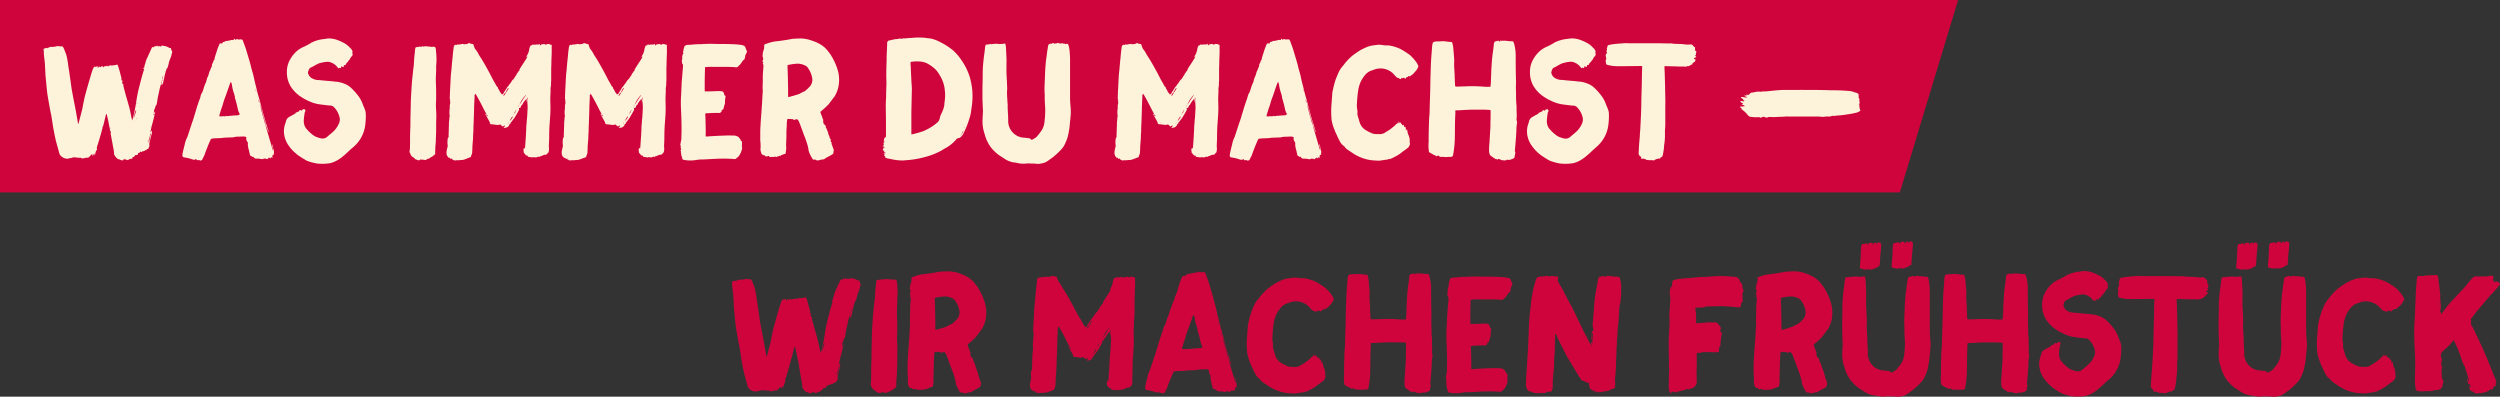
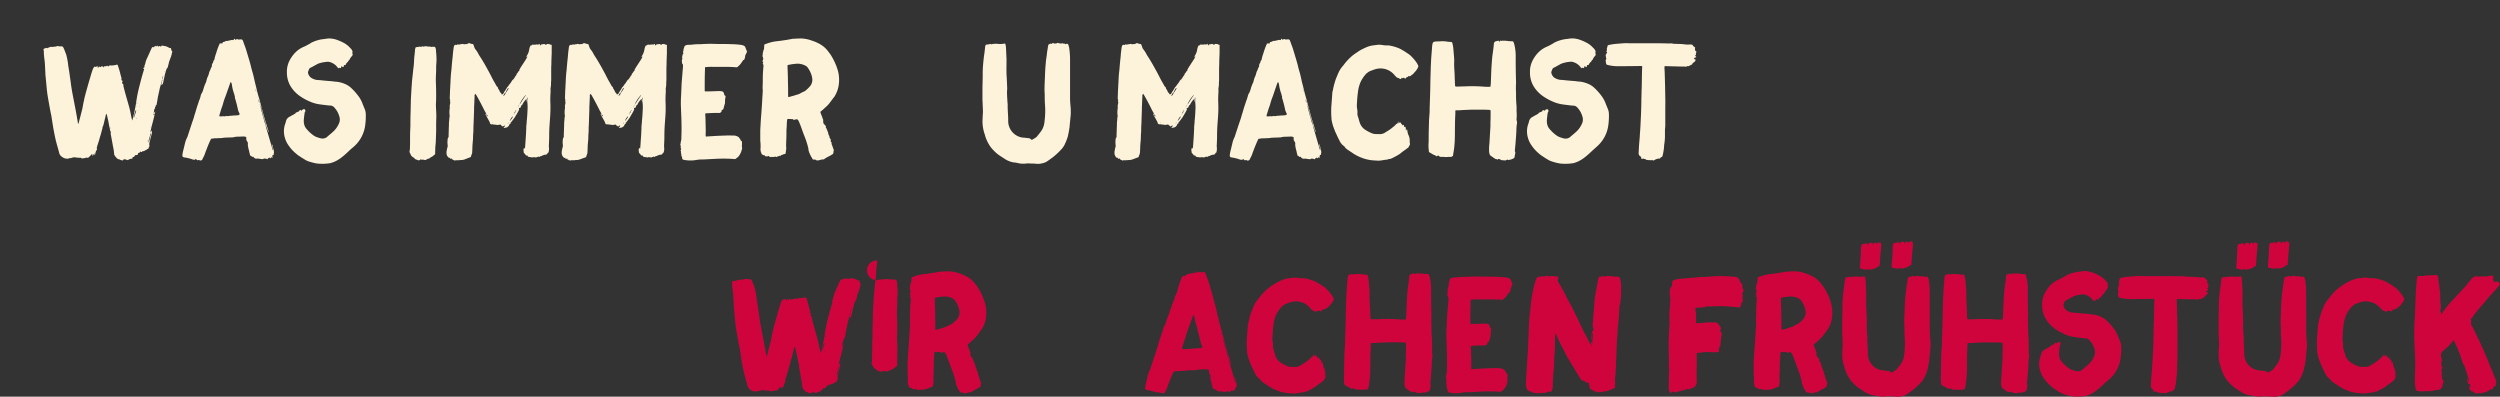
<svg xmlns="http://www.w3.org/2000/svg" viewBox="0 0 1429.08 226.74">
  <rect x="0" y="0" width="1429.08" height="226.74" fill="#333333" stroke="none" />
  <defs>
    <style>.cls-1{fill:#d0043c;}.cls-2{fill:#fcf3da;}</style>
  </defs>
  <g id="Ebene_2" data-name="Ebene 2">
    <g id="Ebene_1-2" data-name="Ebene 1">
      <path class="cls-1" d="M492,162.5l-.57,2.4c-.1.58-.48,1.15-.58,1.73-.38.19-.1.67-.38,1s-.29.76-.39,1c-.19,1-.48,1.83-.67,2.79-.1.19-.19.48-.48.57s-.19.19,0,.29l-.38.58c-.29.86-.48,1.72-.77,2.68-.29,1.54-.67,3.08-1,4.61a2.07,2.07,0,0,1-.87,1.44.13.13,0,0,1-.19,0,11.93,11.93,0,0,1,.39-2,1.36,1.36,0,0,0,.09-1.06,4.88,4.88,0,0,0,.58-2.3,6.66,6.66,0,0,0-.58,2.3,1,1,0,0,0-.09,1.06c-.39.09-.39.48-.39.76l-.86,3c-.38,1.92-.86,3.84-1.25,5.76-.19,1.34-.38,2.59-.67,3.94-.1.28-.48.09-.48.47a1,1,0,0,1-.38.87c0,.38.19.67-.29,1a1,1,0,0,0-.19.58l-.29,1.92c.29-.39.57-.68.86-1.06,0,.38,0,.48-.09.57-.48,2.5-1.16,5-1.83,7.49-.29,1.06-.48,2.21-.77,3.36a1.23,1.23,0,0,0,.1.48,10.23,10.23,0,0,1,.58-1.15c0,.1-.1.19,0,.19a3.88,3.88,0,0,1-.1,2.31c-.29,1-.58,2-.77,3.07a7.66,7.66,0,0,1-.38,1.44,4.57,4.57,0,0,0-.1,1.63,1.07,1.07,0,0,1-.29,1.15c-.09,0-.09.19-.09.39s-.1.28-.19.38c-.48.19-1,.29-1.16.86-.48-.28-.67.29-1.15.39-.19.09-.38.29-.57.19a.66.66,0,0,0-.68.29.45.45,0,0,1-.67.09c-.19-.28-.38-.19-.48,0a.83.83,0,0,1-.86.58.42.42,0,0,0-.29.38c-.19.68-.29.87-.86.87a.91.91,0,0,0-1.16.67.78.78,0,0,1-1,.38l-.28,1a7,7,0,0,0-1.35.19l-.48.2c-.19.09-.38.29-.67.48a21.34,21.34,0,0,0-2.11-.58c-.29,0-.58.58-1,.77l-1.25-.38c-.38,0-.58-.58-1-.29a4.55,4.55,0,0,1-1.06-.67l-.76-.87-.58-.86a2.84,2.84,0,0,1-.19-.77,20.31,20.31,0,0,0-.48-3.46L456.84,210c0-.1-.1-.2-.1-.29-.09-.48.29-1.06-.09-1.63a3.62,3.62,0,0,1-.39-1.44c-.09-.58-.28-1.16-.38-1.73l-.58-3.07c-.28-1.06-.48-2.21-.76-3.27-.1-.09-.1-.29-.2-.48-.19.19-.28.19-.28.29l-1.44,5.95c-.1.29-.2.58-.29.77a1.87,1.87,0,0,0-.29,1,1.89,1.89,0,0,1-.19.77c-.39,1.44-.67,2.78-1.15,4.13-.48,1.82-1.06,3.64-1.64,5.37-.28,1.06-.38,1.06-.09,2a4.38,4.38,0,0,0-1,2.4c-.1.38-.1.67-.48,1v-1.06a3.29,3.29,0,0,0-.87,1.44c-.19.1-.28,0-.28-.19a4.71,4.71,0,0,1,.09-.48v-.1h-.86a3.87,3.87,0,0,1-1.25,1.54,1.3,1.3,0,0,1-1.44.29.47.47,0,0,0-.29-.1c-.38.67-1.05.19-1.53.48a1.08,1.08,0,0,1-1.06-.09,1.12,1.12,0,0,0-1-.2,18,18,0,0,1-2.21-.19,4.76,4.76,0,0,0-2.3.19,2.12,2.12,0,0,1-1.35.2c-.19,0-.38.28-.67.28a5,5,0,0,1-3.74-1.15,3.47,3.47,0,0,1-1.44-2.21c-.58-2.2-1.25-4.41-1.82-6.62-.58-2.4-1.06-5-1.54-7.49L422.86,199c-.1-.58-.29-1.15-.39-1.73-.67-3.46-1.24-6.82-1.82-10.27l-.29-2.31-.86-9.12v-.48c-.1-1.82-.19-3.74-.29-5.66-.1-1.53-.38-3-.48-4.51a10.27,10.27,0,0,1-.19-1.82,3.77,3.77,0,0,0-.19-1.44c0-.2.09-.39.09-.68l1.63-.57a1.71,1.71,0,0,0,.39.29,5.47,5.47,0,0,1,.77-.39l.67-.29c.29,0,.57-.19.77-.19a6.31,6.31,0,0,0,1.24.1,2.37,2.37,0,0,1,1.16-.19c.48.09.86-.39,1.34-.29a5.49,5.49,0,0,1,1.25.19c.38,0,.67-.1,1-.1a1.43,1.43,0,0,1,1.05.77c.58,1.15,1.06,2.5,1.54,3.75a37.55,37.55,0,0,1,1.25,6.52l.57,3.55.87,6c.48,4.13,1.34,8.16,2.11,12.19.57,3,1.15,6,1.63,8.93a21.26,21.26,0,0,1,.38,2.5c.29,0,.29-.1.39-.29.67-2.69,1.44-5.47,2.11-8.26.29-1.34.48-2.68.77-4a13,13,0,0,0,.38-1.92l.87-3.26c.86-3.07,1.72-6.24,2.68-9.31.29-1.25.77-2.5,1.16-3.75a6.36,6.36,0,0,1,1-1.82l1,.09c.28-.09.48-.38.67-.48.48.29,0,.77.38,1,.39,0,.29-.38.48-.57s.29-.29.48,0,.58.29.67.09a1.16,1.16,0,0,1,1.06-.38,5.17,5.17,0,0,1,.48.77l.19-.48a.75.75,0,0,1,.67-.29,1.75,1.75,0,0,0,1.35-.38,5.4,5.4,0,0,1,.38.48h.29a1.46,1.46,0,0,1,1.73-.48c.19,0,.38-.29.67,0,.09,0,.38-.2.57-.2.68-.09,1.44,0,1.92-.47a1.93,1.93,0,0,1,.68,1c.48,1.54,1,3.07,1.34,4.7a21.58,21.58,0,0,1,.67,2.69l-.29.29c0,.1.1.29.2.29.57.09.67.57.48,1.05a.71.71,0,0,0,.19,1,.72.72,0,0,1,.38.87,3.58,3.58,0,0,0,.19,1.05c1.06,4.13,2.31,8.16,3.36,12.2.48,1.82.77,3.64,1.16,5.47l.38,1.44a5.69,5.69,0,0,1,.29-1c.38-1.64.86-3.36,1.15-5,.29-1.45.58-2.88.77-4.23a87.06,87.06,0,0,1,2-9.89c.77-3,1.54-5.95,2.5-8.92a.85.85,0,0,0,.1-.48h-.58c.38-.2.1-.87.67-.87.1,0,.19-.29.1-.38a1.33,1.33,0,0,1,.19-1.06,12,12,0,0,0,.48-1.73,11,11,0,0,1,.58-1.63c1-2.2,2-4.41,3.07-6.72a4.54,4.54,0,0,1,.86-.28c0,.19.1.28.19.57,0-.67.48-.77.77-1.15l.58.48c.09-.29.19-.58.67-.58a2.5,2.5,0,0,0,.48.58c.19-.1.29-.29.48-.38l1.05.28c.2-.09.29-.28.48-.48a1.91,1.91,0,0,1,1.25.2c.1.09.39,0,.58,0a9.67,9.67,0,0,1,2.49,1,.74.74,0,0,0,.87,0,11.44,11.44,0,0,1,.38,1.54A3.1,3.1,0,0,0,492,162.5ZM456.84,206c-.1-.09-.1-.09-.19-.09s-.1-.1-.1-.19c0,.09-.09.09,0,.09s0,.19.1.19h.19c-.1.2-.1.39-.19.48.09.1.09.1.19.1Zm14.49-10.07c-.67.47-.48,1.24-.86,1.82-.1.86-.67,1.73-.48,2.78,0-.19.19-.29.19-.48a8.57,8.57,0,0,1,.77-2.2A11.06,11.06,0,0,0,471.33,195.91Zm-.28,6.62s-.1,0-.1.09v.1l.1-.1Zm.38-2c0,.29-.1.39-.1.58C471.53,201,471.62,200.8,471.43,200.51Zm0-7.39.1-.09h-.1Zm.19.58c0-.1,0-.1-.09-.2l-.1.1v.19A.32.32,0,0,0,471.62,193.7Zm.19-1.63c0-.2.1-.29.1-.39-.29.19-.38.39-.1.77C472,192.26,471.81,192.16,471.81,192.07Zm.58,5-.1.09.1.1v-.19Zm.29-.77-.1-.1-.09.1a.09.09,0,0,1,.09.09A.09.09,0,0,0,472.68,196.29Zm.38-2.69H473v.48h.09Zm.29-1h-.1v.1h.1Zm4.32,20.74c-.19.09-.29.28,0,.48Zm.67-.48c-.09,0-.09-.1-.09-.1h-.1V213C478.25,213,478.25,213,478.34,212.9Zm1.15-3.27c-.38,1.54-.86,3.07-1.15,4.61,0,.1.1.19.1.29.77-1.35.67-3,1.25-4.32a3.2,3.2,0,0,0,.09-1.06C479.59,209.44,479.49,209.54,479.49,209.63Zm.2-3.65-.1-.09a.09.09,0,0,1-.1.09.1.1,0,0,1,.1.1A.1.1,0,0,0,479.69,206Zm.19-.76c0-.1,0-.1-.1-.2v.29Zm.67-3.17-.1-.1v.19Zm.86-3.07c.1-.39.48-.58.1-.87,0-.09-.1-.09-.1-.09C481,198.3,481.32,198.59,481.41,199Zm.68-4.9c0,.1,0,.19.09,0Zm3.64-12.48v0Zm1.35-6.14H487v.09C487.08,175.55,487.08,175.55,487.08,175.46Zm.38-1.63c0,.09-.1.19-.19.28C487.46,174.11,487.65,174.11,487.46,173.83Z" />
-       <path class="cls-1" d="M501.1,160.2c.57-.1,1-.48,1.44-.2.09,0,.19,0,.19-.09a1.45,1.45,0,0,1,1.25-.1,2.2,2.2,0,0,0,.76-.09c.29-.2.58-.29.87,0,.09.09.29,0,.29,0a2.51,2.51,0,0,1,1.44-.2,2.75,2.75,0,0,1,.86.2,4.58,4.58,0,0,1,1.63.09,3.75,3.75,0,0,0,1.06,0,2.58,2.58,0,0,1,1.44.19,4.83,4.83,0,0,1,.48,2.31,42.21,42.21,0,0,1,.29,4.89c0,1.15-.1,2.4-.2,3.55v2.69c-.09,1.92-.19,3.84-.19,5.76.1,2.5.19,5,.19,7.49,0,1.73,0,3.36-.09,5.09-.1,1,0,2,0,3.07.09,1.53.19,3.07.19,4.61s-.1,3-.1,4.41v4.32c-.09,1.73-.09,3.36-.19,5.09,0,1.34-.19,2.59-.29,3.94,0,1.05-.09,2.11-.09,3.16a1.29,1.29,0,0,1-.77,1.44,4,4,0,0,0-.67.58,1.53,1.53,0,0,1-.67.38c-.1.1-.29.1-.39.19l-1.15.87c-.58-.19-.86.19-1.25.38a1.48,1.48,0,0,1-1.53.2,1.61,1.61,0,0,0-.68-.1.57.57,0,0,1-.67,0,.61.61,0,0,0-.86.1c-.19.38-.67.09-1,.38-.58-.58-1.63-.38-2.11-1.15a2,2,0,0,0-.87-.68,3.81,3.81,0,0,1-1.34-1.43c-.1-.2-.1-.39-.19-.58a2.16,2.16,0,0,1-.39-2,1.36,1.36,0,0,0,.1-.67c.1-2.4.1-4.8.1-7.2,0-1.92.09-3.93.19-5.85,0-2.5,0-5,.09-7.39.1-2.79.1-5.57.2-8.26.19-3.46.38-7,.67-10.46.19-2.12.48-4.23.67-6.44.19-1,.29-2.2.38-3.36.1-1.43.1-2.88.29-4.31s.29-2.69.38-3.94A2.22,2.22,0,0,0,501.1,160.2Z" />
+       <path class="cls-1" d="M501.1,160.2c.57-.1,1-.48,1.44-.2.09,0,.19,0,.19-.09a1.45,1.45,0,0,1,1.25-.1,2.2,2.2,0,0,0,.76-.09c.29-.2.58-.29.87,0,.09.09.29,0,.29,0a2.51,2.51,0,0,1,1.44-.2,2.75,2.75,0,0,1,.86.2,4.58,4.58,0,0,1,1.63.09,3.75,3.75,0,0,0,1.06,0,2.58,2.58,0,0,1,1.44.19,4.83,4.83,0,0,1,.48,2.31,42.21,42.21,0,0,1,.29,4.89c0,1.15-.1,2.4-.2,3.55v2.69c-.09,1.92-.19,3.84-.19,5.76.1,2.5.19,5,.19,7.49,0,1.73,0,3.36-.09,5.09-.1,1,0,2,0,3.07.09,1.53.19,3.07.19,4.61s-.1,3-.1,4.41v4.32a1.29,1.29,0,0,1-.77,1.44,4,4,0,0,0-.67.58,1.53,1.53,0,0,1-.67.38c-.1.1-.29.1-.39.19l-1.15.87c-.58-.19-.86.19-1.25.38a1.48,1.48,0,0,1-1.53.2,1.61,1.61,0,0,0-.68-.1.57.57,0,0,1-.67,0,.61.61,0,0,0-.86.1c-.19.38-.67.09-1,.38-.58-.58-1.63-.38-2.11-1.15a2,2,0,0,0-.87-.68,3.81,3.81,0,0,1-1.34-1.43c-.1-.2-.1-.39-.19-.58a2.16,2.16,0,0,1-.39-2,1.36,1.36,0,0,0,.1-.67c.1-2.4.1-4.8.1-7.2,0-1.92.09-3.93.19-5.85,0-2.5,0-5,.09-7.39.1-2.79.1-5.57.2-8.26.19-3.46.38-7,.67-10.46.19-2.12.48-4.23.67-6.44.19-1,.29-2.2.38-3.36.1-1.43.1-2.88.29-4.31s.29-2.69.38-3.94A2.22,2.22,0,0,0,501.1,160.2Z" />
      <path class="cls-1" d="M563.3,183.23a18,18,0,0,1-1.92,4.71c-.1.29-.38.48-.58.77l-.57.76c-.77,1.06-1.54,2.12-2.4,3.17a31.6,31.6,0,0,1-2.59,2.5c-.67.67-1.35,1.15-2.11,1.82a1.33,1.33,0,0,0,.09.58,21,21,0,0,0,.87,2.21l.28,1.05a8.94,8.94,0,0,1,.48,1.06.4.4,0,0,0,0,.76h.1c-.38.29-.38.39,0,.77l-.1-.09.29.86c.1.29.29.19.48.1a9,9,0,0,0,.58,1c.09.19.19.48-.1.67l.1.09v-.09a6.6,6.6,0,0,1,1,2.21,4.52,4.52,0,0,1,.48,1.53c.1.1,0,.19,0,.29a2.94,2.94,0,0,1,.67,1.73,1.11,1.11,0,0,0,.29.57,1.27,1.27,0,0,1,.39,1.25.68.68,0,0,0,.38.87c.1,0,.1.28.1.38a2.11,2.11,0,0,0,.28,1.34c.29.77.48,1.44.77,2.12a2.43,2.43,0,0,1,.19,1.15.09.09,0,0,0-.09.09c-.1,1.83-.29,1.63-1.54,2.4a14.1,14.1,0,0,1-1.25.68,14.1,14.1,0,0,0-2.3,1.34,1.52,1.52,0,0,1-1.15.38,4.63,4.63,0,0,0-1.15.2,7.31,7.31,0,0,1-2,.38.55.55,0,0,1-.38-.1c-.39-.48-1-.38-1.54-.38a3.21,3.21,0,0,0-.57-.1c-.2-.48-.58-1-.87-1.53a16.42,16.42,0,0,1-1.53-3.56c-.1-.47-.1-.95-.2-1.43a46.75,46.75,0,0,0-2.3-7.11c-.58-1.44-1.06-2.88-1.63-4.41-.39-1.16-.87-2.31-1.35-3.46-.19-.48-.48-.86-.67-1.25l-1-.29c-.1.1-.29.29-.39.29-.48.1-1.05.29-1.44-.29-.09-.09-.29,0-.48,0a22.21,22.21,0,0,0-2.49-.09c-.39.48-.29,1-.39,1.53a19.83,19.83,0,0,0-.09,2.31c-.1,1.25-.19,2.4-.19,3.65,0,1.53,0,3.07-.1,4.6,0,1.06-.1,2.21-.1,3.27v.09a6.42,6.42,0,0,1-.09,2.69,7.9,7.9,0,0,1-.19,1.44.57.57,0,0,1-.68.48c-.48,0-.86.39-1.34.48a1.13,1.13,0,0,0-1,.77c-.19-.1-.29-.48-.48-.29-.38.39-1.06.19-1.44.67,0,0-.19.1-.29,0-.77-.38-1.63.19-2.4,0a.46.46,0,0,0-.48,0c-.67.29-1.15-.09-1.53-.57l-1,.29a5.54,5.54,0,0,1-1.16-.2l-.28-.57c-.39.09-.87.09-1.06-.19s-.77-.49-.77-1v-.1a4.89,4.89,0,0,1-.38-2.88,31.8,31.8,0,0,0-.19-4.13v-4.89c0-1.44.09-2.88.19-4.32.09-2.31.29-4.61.48-6.92.09-1.92.29-3.84.38-5.66.1-2.3.29-4.51.39-6.81,0-.48-.1-1.06-.1-1.54,0-1.15.1-2.4.1-3.55,0-1.63,0-3.36.09-5l.29-3.84a1.58,1.58,0,0,0-.48-1.44c.1-.2.29-.29.29-.48a.32.32,0,0,0,0-.39.66.66,0,0,1-.19-1,2,2,0,0,0,0-1.92,1.8,1.8,0,0,1,0-1.44v-1c0-.28.38-.48.28-.86-.09-.1,0-.29,0-.38.68-.87.39-1.92.58-2.88,0-.1-.1-.2-.1-.39a2.53,2.53,0,0,1,1.16-.57,23.26,23.26,0,0,1,5.56-1.44c1.73-.2,3.36-.39,5.09-.68,1.44-.19,2.88-.48,4.42-.76h.09c1.63-.1,3.27-.2,5-.2a19,19,0,0,1,5.76,1.06,23.36,23.36,0,0,1,4.52,1.92,14.8,14.8,0,0,1,5.27,4.8,14,14,0,0,1,1.73,2.5,33.52,33.52,0,0,1,3.27,7.39,18.58,18.58,0,0,1,.86,5.08A19.29,19.29,0,0,1,563.3,183.23Zm-14.78-4.89a12.24,12.24,0,0,0-.58-2.69,14.82,14.82,0,0,0-2-3.84,3.14,3.14,0,0,0-1-1,9.9,9.9,0,0,0-4.71-1.34,21,21,0,0,0-2.4.19c-1.15.1-2.21.38-3.45.57a16.3,16.3,0,0,0,0,2.21c.09,2.5.19,4.9.19,7.39.09,2.69.09,5.38.09,8.07a.71.71,0,0,0,.29.67c.87-.19,1.63-.48,2.5-.67l2.69-.87c.19-.09.38-.09.67-.19.86-.48,1.82-1,2.78-1.44a1.86,1.86,0,0,0,.77-.38,18.1,18.1,0,0,0,3.07-3A5.89,5.89,0,0,0,548.52,178.34Zm-10.18,22.84h-.19v.1h.19Zm17.95,6,.2.19v-.19c0-.1-.1-.1-.1-.2A.35.35,0,0,1,556.29,207.14Zm1.44,3.16h.1a.33.33,0,0,1-.1-.28Z" />
-       <path class="cls-1" d="M648.84,158.66v4.9c-.1,2.11-.2,4.22-.2,6.33-.09,1.34-.09,2.59-.09,3.94v5.08a27.72,27.72,0,0,0-.1,2.88c-.09.39-.09.87-.19,1.25,0,.19-.1.39-.1.67a22.55,22.55,0,0,1,0,2.6,50.65,50.65,0,0,0-.09,5.37,69.64,69.64,0,0,1-.1,7.78l-.29,4q-.28,3.73-.28,7.49c0,1.82-.1,3.64-.2,5.37,0,.58.1,1.15.1,1.73a6.24,6.24,0,0,1-.38,2.3,1,1,0,0,1-.39.1,1.39,1.39,0,0,1-1.63,1.06,1.36,1.36,0,0,0-.58.19c-.67.09-1.24.67-1.92.67-.19,0-.38.29-.57.48a.88.88,0,0,0-1.06-.1c-.77.39-1,.29-1.92.19-.38,0-.67-.09-1,.1a.28.28,0,0,1-.38,0c-.67-.29-1.44,0-2.21-.48l-.38-.67c-.2,0-.39.09-.68.09-.09-.19-.28-.28-.38-.57-.19-.1-.29-.39-.38-.48-.77-.38-.58-1.15-.68-1.73a1.68,1.68,0,0,1,.39-1.63c.48.1,0,.48.29.67,0-.09.09-.09.09-.19.19-1.63.29-3.36.39-5,.19-2.21.28-4.51.38-6.72a12.36,12.36,0,0,1,.1-1.92c.19-1.15.09-2.21.28-3.27.2-2.11.29-4.12.39-6.23a25,25,0,0,0-.1-2.69,15.39,15.39,0,0,1,0-2.88.91.91,0,0,0-.09-.48c-.2,0-.29,0-.2.19,0,.58.1,1.25.1,1.82,0,.2-.1.29-.19.48l-.19-1.63c-.2-.19-.29.1-.39.19a11.14,11.14,0,0,0-1.82,2.5c-.19.38-.29.77-.77.86l-.48,1.25c-.29.39-.67,0-.86.39s.09.47.09.76a38.41,38.41,0,0,1-1.92,3.46,14.36,14.36,0,0,1-1.72,2.49c-.29.48-.68.87-1,1.35-.2-.1-.29-.1-.39,0l-.09.09a.35.35,0,0,1,.19.1l.29-.19c-.1.29-.29.57-.39.86a.36.36,0,0,0-.48.19,2.61,2.61,0,0,1-1.82,1.92l-1.63.29c.28-.38.57-.77.76-1.05v-.39h.29l-.09-.09c0,.09-.1.09-.1.09-.58-.09-.86.48-1.34.58-.29-.19-.29-.67-.77-.48a3.88,3.88,0,0,0-.48-.67c-.19,0-.39.09-.58.09a1.36,1.36,0,0,0-.67.1.37.37,0,0,1-.29.09,21.79,21.79,0,0,0-2.4-.28,1.29,1.29,0,0,0-.86-.1,1.23,1.23,0,0,1-1.25-.67c0-.19,0-.48-.1-.58-.38-.77-.76-1.44-1.15-2.11-.48-.86-1-1.73-1.34-2.59V198a1.89,1.89,0,0,1,.57.38,1,1,0,0,0,.48,1c.1.1.29,0,.39,0-.19-.19-.29-.48-.48-.67l-.39-.39a5.55,5.55,0,0,0-.86-1.72c-1.06-2.12-2.11-4.23-3.26-6.34-.68-1.25-1.35-2.49-2.12-3.65-.28.1-.09.29-.19.39-.48.19-.29.67-.29,1.05l-.28,6.43v1.35l-.29,8.45a29.47,29.47,0,0,0-.1,3c0,1.35-.19,2.69-.19,4,0,2.12-.38,4.13-.38,6.24,0,.77-.1,1.54-.1,2.31a4.5,4.5,0,0,1-.48,1.92,3.5,3.5,0,0,0-.29,1.05L599.4,224a6.3,6.3,0,0,1-2.69.48,11.83,11.83,0,0,1-2.59.1c-.1-.1-.19,0-.29.09a.47.47,0,0,1-.77-.19c-.09,0-.19-.09-.19,0-.38.29-.29-.19-.48-.29a.7.7,0,0,0-.38.1,1.38,1.38,0,0,1-.1-.67c-.38-.1-.48.28-.86.28a5.55,5.55,0,0,0-.39-.76c-.19,0-.28.09-.48.19-.48-.19-.48-.86-1-1-.1-.48-.29-.86-.39-1.25a9.84,9.84,0,0,1,0-1.63c.2-.67.2-1.44.48-2.21a3,3,0,0,0,.1-1.63,13,13,0,0,1,.1-3.36c0-.1,0-.29.09-.29.48-.48.39-1.05.39-1.63.09-1.92.09-3.74.19-5.66v-1.25c.09-1.06.19-2.11.29-3.17,0-.48.28-.86.09-1.44a7.22,7.22,0,0,1-.09-1.44,12.33,12.33,0,0,1,.09-1.82,7,7,0,0,0,.1-1.44,3.35,3.35,0,0,1,.09-1.35c.1-.67.39-1.24,0-1.92-.09-.09,0-.28.1-.38s.1-.29,0-.38a3.33,3.33,0,0,1-.19-1.35c.09-1.63.09-3.26.19-4.8.1-1.15.1-2.21.19-3.26.1-2.4.19-4.71.48-7,.19-1.73.29-3.55.48-5.28.1-1.25.29-2.49.39-3.84s.28-2.78.48-4.22a2.72,2.72,0,0,1,.19-.87c.29-.76.57-1,1.44-.76a.52.52,0,0,0,.48-.2c0-.09.19-.19.29-.19a1.15,1.15,0,0,0,1.24,0,2.31,2.31,0,0,0,1.15-.19,2.59,2.59,0,0,1,.87.1,1.73,1.73,0,0,0,1,0,3.68,3.68,0,0,1,1.05,0,1.27,1.27,0,0,1,.39-.29,1.2,1.2,0,0,1,1.15-.19,3.57,3.57,0,0,0,1.34.38.85.85,0,0,1,.77.48c.1.38.29.77.39,1.15a4.45,4.45,0,0,0,.86,1.63,13.78,13.78,0,0,1,1.73,2.79l.48.77c2.11,3.16,3.93,6.52,5.76,9.88l1.92,3.75,1.15,2,1,1.83a1,1,0,0,1,.67.86,3,3,0,0,0,.58,1.06,6.85,6.85,0,0,1,.57,1.24l.87,1.06a.61.61,0,0,1,.09.38,1.16,1.16,0,0,0,1.16-.76c.57-1.06,1.34-2,1.92-3.17.19-.29.57-.58.76-.87.58-1,1.35-1.63,1.83-2.59a2.77,2.77,0,0,1,1-1.15,6.57,6.57,0,0,0,1-1.44c.29-.58,1-1.06,1-1.82a.1.1,0,0,1,.1-.1c.57-.38.67-1.15,1.25-1.54.09,0,.19-.19.19-.28,0-.68.48-1.16.77-1.73l3.16-4.9c.2-.38.39-.76.58-1.15.1-.19.1-.38.19-.48h-.19v.48a1,1,0,0,0-.48.1c0-.19,0-.39.1-.48a9.06,9.06,0,0,0,1.53-4,7.51,7.51,0,0,1,.48-1.54c.1-.38.29-.67.77-.58.19,0,.29-.28.48-.38a.73.73,0,0,1,.48-.19c.19-.1.29.57.67.19s.58-.1.77,0,.48-.29.67-.29c.58.39,1.06.1,1.63-.29.1.39.1.68.2,1,.38-.09.48-.67,1-.67a4.68,4.68,0,0,0,1.15-.19c.48-.1.77.29,1.25.48l.38-.29a1,1,0,0,1,.86-.19c.48.1,1.06,0,1.44.48C648.26,158.76,648.64,158.66,648.84,158.66ZM615,203.39a.1.1,0,0,1,.1.1v-.58A1.26,1.26,0,0,0,615,203.39Zm9.31-19.87-.19-.19a4.51,4.51,0,0,0-.58.67c-.28.48-.57,1.06-.86,1.63-.1.1,0,.2,0,.39a.58.58,0,0,0-.38.09,4,4,0,0,0-1.06,1.73.58.58,0,0,0,.38-.09,6.6,6.6,0,0,0,1.06-1.73A13.41,13.41,0,0,0,624.26,183.52Zm0,19.68c-.09,0-.09-.1-.09-.1l-.48.48c.09,0,.09.1.09.1h.1C624,203.49,624.17,203.39,624.26,203.2Zm2.21-3.65a7.29,7.29,0,0,0-1.63,2.79,17,17,0,0,0,1.53-2C626.47,200.13,626.66,199.84,626.47,199.55Zm.58-.76v-.1c-.1,0-.1,0-.1.1Zm1.53-2.69c-.29,0-.38.19-.38.48-.39.38-.77.76-.58,1.34-.38.1-.38.38-.48.67.29-.19.29-.48.48-.67.19-.38.67-.77.58-1.34C628.49,196.58,628.58,196.38,628.58,196.1Zm-1.34-16.9s0,.1.09.1l.1-.1-.1-.09A.09.09,0,0,0,627.24,179.2Zm.48-.57h.09v-.1Zm.38-.58.1-.1v-.09s-.1,0-.1.09Zm.77-1.06c-.1,0-.1.1-.1.2a.1.1,0,0,0,.1-.1Zm.86,16.9a1.6,1.6,0,0,1-.38.48C629.73,194.18,629.73,194.18,629.73,193.89Zm.39-.77-.29.67C630.12,193.79,630.21,193.6,630.12,193.12Zm4-5.66a.1.1,0,0,1-.1-.1,17,17,0,0,0-3.55,5.38s.1.09.1,0c1.15-1.63,2.2-3.46,3.45-5.09A.28.28,0,0,1,634.15,187.46Z" />
      <path class="cls-1" d="M702.12,204.83c.38,1.15.67,2.4,1,3.55l2.3,7.88a6.28,6.28,0,0,0,.2.67,13,13,0,0,0,.67,2.11,2.76,2.76,0,0,0,0-.86l-.67-2.69c.38.19.48.67.57,1a24.43,24.43,0,0,0,.58,2.5,4.72,4.72,0,0,1,.1,1.63c-.29.29-.1.58,0,1a2,2,0,0,0-.68-.09,2.48,2.48,0,0,0-.09,1.82c-.29,0-.39-.48-.68-.48-.19.19-.47.38-.76.67l-.48-.48a10.16,10.16,0,0,0-1.15,1.06,1.57,1.57,0,0,0-1.06-.39c-.39,0-.86-.19-1.15.19a.7.7,0,0,1-.48.1,9.93,9.93,0,0,1-1.63-.19,6.55,6.55,0,0,0-1.92-.1c-.87,0-1.25-.48-1.83-1.15-.09.1-.29.1-.48.19a2.69,2.69,0,0,0-.57-.48c-.2-.19-.39-.19-.68-.38a12.12,12.12,0,0,0-.38-1.63,16.43,16.43,0,0,0-.48-2,9.91,9.91,0,0,1-.29-1.53,3.69,3.69,0,0,1-.09-1.44,2,2,0,0,0-.39-1.35,2.44,2.44,0,0,1-.48-2.11.61.61,0,0,0-.48-.58,3.77,3.77,0,0,0-1.44-.19c-.67.1-1.34,0-2,.1a14,14,0,0,0-2.88.19,1.78,1.78,0,0,1-.77.19c-1.54.1-3.17.1-4.8.19h-.29a18,18,0,0,1-3.26.29c-1.06.1-2.11,0-3.17.19-.29.1-.67.1-1.15.2a5.44,5.44,0,0,1-.48,1.05c-1.15,2.59-2.21,5.28-3.17,8-.38,1-.86,1.73-1.25,2.59-.19.67-.77.67-1.34.77-.1,0-.19,0-.19-.1-.39-.38-.77-.19-1.16-.09h-.28a5.59,5.59,0,0,1-.77-.77c-.19.09-.29.29-.48.48A4.26,4.26,0,0,1,660,224a13.56,13.56,0,0,0-1.92-.57,21.9,21.9,0,0,0-2.49-.49c-.67-.09-1-.47-1-1.24.09-.58.19-1.25.29-1.83l1.15-4.7a15.52,15.52,0,0,1,1.05-3.17,8.3,8.3,0,0,0,.77-2l2.31-7c.48-1.35,1-2.79,1.34-4.22.67-1.92,1.15-3.94,1.82-5.86.39-1,.58-1.92,1-2.88a25.41,25.41,0,0,0,.77-2.59l.29-.77c1.06-1.44,1.25-3.26,1.92-4.9a13,13,0,0,1,.77-1.72c.19-.58.29-1.16.48-1.73l.19-.77a11.29,11.29,0,0,0,1.15-3.17l.29-.77c.58-.86.58-1.82,1.25-2.59a.14.14,0,0,0,0-.19,2.7,2.7,0,0,1,.57-1.92c.29-.48.2-1.25.77-1.63.1,0,.1-.19.1-.29a20.61,20.61,0,0,1,1-3.55,37.55,37.55,0,0,1,1.63-4.61c.19-.38.29-.67.48-1h1.53a2.83,2.83,0,0,1,.2-.77,2.18,2.18,0,0,0,1.34-.39,3.32,3.32,0,0,1,.86-.28,1.3,1.3,0,0,0,1.16-.2c.76.1,1.44-.48,2.2-.28.2.09.58.09.68-.2.19-1.05.76-.19,1,.2.39-.48.77-.68,1.35-.39.28.19.57.1.86.1,1.44-.19,1.73-.1,2.21,1.34s1,2.69,1.44,4l1.73,5.76c.48,1.63,1,3.36,1.34,5,.29,1,.48,1.83.77,2.69.67,2.31,1,4.61,1.63,6.82.67,2.49,1.15,5,1.92,7.39.58,1.92,1.06,3.84,1.53,5.76a6.9,6.9,0,0,0,.39,1.25c.38,1.63.86,3.36,1.34,5,.77,2.59,1.64,5.18,2.4,7.77-.19.1-.29,0-.29-.19l-.86-2.4c-.1-.29-.29-.67-.38-1h-.19a7.44,7.44,0,0,0-.58-2.88c-.48-1.44-.87-3-1.25-4.41-.19-1-.48-1.83-.67-2.79-.1-.19-.19-.29-.38-.29.09-.67.09-.76-.39-1.05.1-.29.29-.48-.09-.86a3.1,3.1,0,0,1,.09.86c.1.29.29.67.39,1.05.28,1.25.67,2.6,1,3.94.47,1.54.86,3.07,1.34,4.7Zm-26.4-5.37c1,.38,1.82-.1,2.68.09a1.38,1.38,0,0,0,.87-.09c.09,0,.19,0,.19-.1h.38c.68.29,1.35-.1,2-.1.86,0,1.73-.19,2.59-.19a18,18,0,0,0,2.31-.19c.48-.19.67-.58.48-1a7.26,7.26,0,0,1-1-2.78c-.2-.68-.29-1.35-.48-2a8.56,8.56,0,0,0-.39-1.44l-.38-1.53a4.08,4.08,0,0,1-.39-1.44c.1-.58-.28-1-.28-1.44s-.39-1-.48-1.54a21.59,21.59,0,0,1-.87-3.65,5.35,5.35,0,0,0-.67-2.21c-.19.39-.38.68-.48,1-.38,1.06-.77,2.21-1.15,3.27L679.27,188a37.77,37.77,0,0,0-1.54,4.61,19.35,19.35,0,0,1-.77,2.21l-1.15,3.74A2.87,2.87,0,0,0,675.72,199.46Zm8.73-13.15.1-.1h-.1Zm11.43-4.52.09.29v-.29Zm.38,1.35v.38h.1Zm.48,1.92a.53.53,0,0,0,.19.48c-.09-.19-.09-.39-.19-.48a3,3,0,0,0-.19-.87A.65.65,0,0,0,696.74,185.06Zm.77,3-.1-.09V188Zm.29.87c0-.1,0-.1-.1-.19V189Zm.19,1.53a1.49,1.49,0,0,0,.09-.67H698v.67l.57,1.44a1.63,1.63,0,0,0-.28-1.34A.46.46,0,0,1,698,190.43Zm3.64,14-.09.09h.09ZM705,222.59v-.09a.09.09,0,0,0-.1.09c-.1,0,0,.1.1.1Z" />
      <path class="cls-1" d="M753,177.47a5.92,5.92,0,0,1-.58.77,1,1,0,0,1-1-.48c-.19-.29-.77.19-.86-.29-.68-.19-1.06-.76-1.54-1.24A10.37,10.37,0,0,0,737,173c-.28,0-.47.19-.76.29a7.27,7.27,0,0,0-3,1.54,2,2,0,0,0-.48.38,18.67,18.67,0,0,0-3.36,4.9,21.81,21.81,0,0,0-1.25,4.22,69.92,69.92,0,0,0-.76,7.87,11.51,11.51,0,0,0,.19,3.65,9.9,9.9,0,0,1,.09,1.63,4.86,4.86,0,0,0,.29,2.31c.39,1.15.67,2.39,1.06,3.55a7.92,7.92,0,0,0,3.36,4.12,23,23,0,0,0,2.69,1.44,7.4,7.4,0,0,0,3.55.87,5.14,5.14,0,0,1,1.24,0,5.9,5.9,0,0,0,4.13-1.25c.87-.48,1.73-1.06,2.59-1.63l2.6-2.11c.28-.2.38-.68.67-.77.86-.19,1-1,1.25-1.83v.77a3.21,3.21,0,0,0,.09.87,2.86,2.86,0,0,1,.39-.68,4.29,4.29,0,0,1,.48.1c.28-.19.38-.1.48.19s.09.39.19.67c.19-.09.29-.19.38-.19a2.32,2.32,0,0,0,.1.77.13.13,0,0,0,.19,0c.1,0,.19-.19.38-.19s.39,0,.39.19a3.17,3.17,0,0,1,.09,1c.29-.1.48-.1.58-.19.67.57.38,1.44.58,2.4l.38-.87a.71.71,0,0,1,.38.77,8.06,8.06,0,0,0,.87,3,8.1,8.1,0,0,1,.48,3.36c0,.57.29,1.15.09,1.63-.09.19,0,.38-.19.48-.48.38-.38,1.15-1,1.44-.48.29-.87.67-1.35,1-1,.77-2.11,1.44-3.07,2.3a37.91,37.91,0,0,1-4.7,2.6,2.89,2.89,0,0,1-1.54.38.37.37,0,0,0-.29.09,3.52,3.52,0,0,1-1,.29c-1.73.1-3.45.67-5.28.58-.86-.1-1.82-.1-2.78-.19a23.21,23.21,0,0,1-4.51-.87,27,27,0,0,1-6.53-3c-1.06-.77-2.21-1.44-3.26-2.21a5.58,5.58,0,0,1-1.83-1.82l-.19-.2a7.34,7.34,0,0,1-2.69-3.26c-.86-1.54-1.53-3.17-2.3-4.8a3.07,3.07,0,0,1-.39-1A27.1,27.1,0,0,1,713,202a2.53,2.53,0,0,1-.1-.86,51.57,51.57,0,0,1-.19-6.72l.58-7.68a5.6,5.6,0,0,1,.28-1.82,46.39,46.39,0,0,1,1.92-7.11c.48-1,.87-2.11,1.35-3.17a15.31,15.31,0,0,1,2.59-3.93,1.51,1.51,0,0,0,.29-.39,33.13,33.13,0,0,1,4.7-5.08c1.15-1,2.5-1.83,3.74-2.69s2.69-1.54,4.13-2.21a14.86,14.86,0,0,1,4.9-1.34l2.2-.29a14.68,14.68,0,0,1,2.88.19c.48.1,1,.1,1.44.19a13.67,13.67,0,0,1,1.92,0A25.18,25.18,0,0,1,752,161a47.77,47.77,0,0,1,5.18,3.27c.1,0,.1.09.19.09a25.14,25.14,0,0,1,4.22,4.8,15.17,15.17,0,0,1,.87,1.83,8.43,8.43,0,0,1-.77,1.63c-.29.57-.77,1-1.06,1.44-.19.19-.38.29-.47.48a6,6,0,0,1-1.83,1.63,5.92,5.92,0,0,1-.77.58c-.19-.1-.48-.1-.76-.2a2.5,2.5,0,0,1-.48.58c-.2,0-.39.1-.68.1a5.54,5.54,0,0,1-.57.86l-.58-.29c-.48-.38-.48-.38-1,.1-.1-.1-.2-.19-.29-.19S753.09,177.57,753,177.47Z" />
      <path class="cls-1" d="M770.76,157.41a2.5,2.5,0,0,1,1.15-.57,23.31,23.31,0,0,1,2.69-.1,13.74,13.74,0,0,1,3.45,0h.2A13.09,13.09,0,0,0,781,157c.57.09.67.09.86.67a18.56,18.56,0,0,1,.58,3.17c.09,1.63.29,3.17.38,4.8a19.19,19.19,0,0,1,.1,2.4,41.14,41.14,0,0,0,.1,5c.09,1.53.19,3.07.19,4.61.09,1.34.09,2.59.19,3.93a2.26,2.26,0,0,0,.09.77,3.79,3.79,0,0,0,1.44.19c1.92-.09,3.84-.09,5.76-.19a83.72,83.72,0,0,1,9.89.29h3a5.21,5.21,0,0,0,.19-1.15c0-.39.1-.68.1-1.06l.28-7.78c.2-2.49.29-5,.58-7.48.29-2.31.67-4.61.86-7a1.61,1.61,0,0,1,1.63-1.63l.87-.29a5,5,0,0,1,.86.67,1,1,0,0,0,.19-.48c.1-.19.39-.29.48-.19a.5.5,0,0,0,.77,0c.39-.1.67.19,1.06.1s.86,0,1.25.09a2.76,2.76,0,0,1,1.24.1c.2.09.39,0,.68,0a8.23,8.23,0,0,0,1.53.09.82.82,0,0,1,.77.68,10.81,10.81,0,0,1,.48,1.63,27.21,27.21,0,0,1,.67,5.66c0,3.84,0,7.68.1,11.42,0,1.35.09,2.79.09,4.13v.29a52.53,52.53,0,0,0,0,5.47c0,2.21,0,4.42.2,6.63a24.57,24.57,0,0,1,.09,3.74c.1,1.05.1,2.21.1,3.26a5.24,5.24,0,0,1-.1,1.25,4.57,4.57,0,0,0,.19,1.54,3,3,0,0,1,0,1.63,26.11,26.11,0,0,0-.28,3.84c-.1,2.3-.29,4.7-.48,7-.1,1.53-.29,3-.39,4.41a.84.84,0,0,0,.1.48c.29.48.09,1.06,0,1.63s-.29,1.35-.39,2l-1.15.57a6,6,0,0,1-2.3.58c-.19.1-.39-.09-.58-.29a7,7,0,0,1-1,.58c-.77-.1-1.53-.1-2.3-.19a.92.92,0,0,1-.29-.1,2.9,2.9,0,0,0-1.73-.58l-.29.49c-.38-.1-.38-.58-.86-.39a1.13,1.13,0,0,1-.58-.29c-1-.57-1.82-1.24-2.78-1.92a6,6,0,0,1-.57-2.88,27.26,27.26,0,0,1,.19-4c.19-3.26.38-6.43.57-9.6v-2.49c.1-1.83.1-3.65.1-5.48a6.89,6.89,0,0,0-.1-1.43c-.38,0-.76-.1-1.15-.1-1.63-.1-3.36-.1-5.09-.1h-4.6c-2.4.1-4.9.2-7.3.39a5.23,5.23,0,0,0-1.25,0,2,2,0,0,0-.67.09v1.92c-.1,1.83-.19,3.65-.19,5.57v.48c-.1,2.4,0,4.8-.1,7.1a55.21,55.21,0,0,1-.77,9,5.93,5.93,0,0,0-.19,1.34,1.23,1.23,0,0,1-.86,1,3.1,3.1,0,0,1-1.34.1c-.77,0-1.54.09-2.31.09-.29,0-.57-.09-.86-.09h-1.06a2.11,2.11,0,0,1-1.82-.58c0-.1-.2-.1-.29-.19a5.62,5.62,0,0,0-1.15.48,1.72,1.72,0,0,0-1.06-.77.73.73,0,0,1-.48-.19l-2-1.15a1.11,1.11,0,0,1-.68-1.16,22.61,22.61,0,0,1-.09-5.08v-1.54c0-3.17.09-6.33.19-9.5,0-1.63.19-3.26.29-4.9.09-1.05.09-2.11.09-3.16l.29-9.12c.1-3.08.1-6.15.19-9.22.1-2,.1-3.94.2-5.86.09-2.2.19-4.41.38-6.62l.29-3.65A10.77,10.77,0,0,1,770.76,157.41Z" />
      <path class="cls-1" d="M840.74,198c.1,1.44.19,2.88.19,4.32s.1,2.88.1,4.41c.09,1.35-.1,2.79,0,4.13.19.1.19.19.29.19q5.61-.44,11.23-.57c1.53-.1,3.07,0,4.6,0a4.56,4.56,0,0,1,2.31.67,1.9,1.9,0,0,1,.48.29c.29.57.86,1,1,1.63.1.38.48.57.77.86v2.11c0,.2-.09.39-.09.58a3.23,3.23,0,0,1-.1,2.3,9.25,9.25,0,0,1-1.92,3.75,1,1,0,0,1-.48.38c-.1.1-.29.1-.38.29a1.69,1.69,0,0,1-1.83.57,84.16,84.16,0,0,0-9.79-.09l-5.76.29c-1,.09-2.11.09-3.26.09s-2.11.2-3.07.39a19.7,19.7,0,0,1-6.63-.19,1,1,0,0,1-.86-1v-.39a4.65,4.65,0,0,1-.48-1.34,7.9,7.9,0,0,0-.19-1.44c-.1-.39.09-.87-.2-1.16-.09-.09,0-.38.1-.47a.54.54,0,0,0,0-.87.73.73,0,0,1,0-.77v-.28a5.72,5.72,0,0,1-.29-1.06c.29-.77.19-1.54.48-2.3a1.83,1.83,0,0,0,.1-.77c.09-2.88.19-5.76.09-8.64,0-3.07-.19-6.05-.28-9a71.18,71.18,0,0,1,.09-7.88c.1-2.2.19-4.41.29-6.52l.58-7.2c.09-1,.19-1.83.19-2.69a1.25,1.25,0,0,0-.39-1.15,1.46,1.46,0,0,1-.19-.87l-.09-1a3.2,3.2,0,0,1,.28-.86c0-.1-.09-.29,0-.39,0-.38-.38-.86.1-1.24.1,0,.1,0,.1-.1-.39-.57.09-1,.48-1.34a1.29,1.29,0,0,1-.2-1.15,4,4,0,0,0,.2-1.06,3,3,0,0,1,.28-1l.29-1.06a3.14,3.14,0,0,1,2.21-.76c1.34,0,2.69-.2,4-.29,1.06-.1,2.11-.1,3.17-.1,1.82-.09,3.65-.19,5.47-.19s3.46.1,5.18.1c2.31,0,4.52,0,6.82.09a51.12,51.12,0,0,1,5.28.39,5.75,5.75,0,0,1,1.25.28,1.92,1.92,0,0,1,1.34,1.06c.29.86.58,1.63,1,2.5-.29.67-.67,1.44-1,2.2l-.1.48c.19.58-.29,1.06-.29,1.54a1,1,0,0,1-.38.48c-.48.19-.67.58-1,1a11.31,11.31,0,0,1-1.63,2.12c-.48.28-.77.86-1.25,1.05a5.44,5.44,0,0,1-1.73-.09c-1.15,0-2.4-.1-3.55-.1s-2.21,0-3.27,0H845a6.93,6.93,0,0,0-1.44,0,13.08,13.08,0,0,0-1.92.1h-.86a.82.82,0,0,0-.1.48c-.19,4.41-.19,8.83-.19,13.24.29.29.58.2.87.2,2.3,0,4.6-.1,6.81-.2a10,10,0,0,1,1.73.1,1.57,1.57,0,0,1,1.63,1.34c.1.48.19,1,.58,1.16s.28.57.28.86a10.4,10.4,0,0,0-.28,3v.48a28.8,28.8,0,0,0-.77,2.78,1.44,1.44,0,0,1-1.15,1.15,2.34,2.34,0,0,1-.1.87,3.14,3.14,0,0,1-.58.57,1.28,1.28,0,0,1-.86.19c-2.4-.09-4.9.1-7.29.2A3.23,3.23,0,0,0,840.74,198Z" />
      <path class="cls-1" d="M926.66,168.84c-.1,1.43-.29,3-.48,4.41a1.21,1.21,0,0,1-.1.58,4.65,4.65,0,0,0-.38,2c-.1,2.21-.29,4.42-.39,6.53-.09,1.54-.29,3-.48,4.51-.19,1.73-.19,3.46-.29,5.19l-.28,2.68v1.63c0,1.35-.29,2.6-.2,3.94,0,1.82-.19,3.65-.19,5.38a23.87,23.87,0,0,0-.09,2.49c0,1-.1,1.83-.1,2.69-.1,1.06-.19,2.11-.19,3.17l-.29,2.49v1.83a7.71,7.71,0,0,0,.19,1.15c-.09.1-.09.38-.29.67s-.09.58.39.77c-.29.38-.48.77-.67,1-1.16.49-2.31.87-3.36,1.35-.48.19-1,.1-1.44.48-.19.09-.48,0-.77-.29a4.81,4.81,0,0,1-1.63.58c-1.25.19-1.25.29-2.21-.2-.19.2-.29.39-.48.49s-.29-.49-.67-.39-.29-.57-.58-.77c-.38.1-.19.67-.67.77-.29-.29,0-.77-.29-1.06l-.29.29c-.38-.19-.67-.76-1.34-.76a6.23,6.23,0,0,1-.67-2.6.33.33,0,0,0-.1-.28c0-.58-.29-.87-1-.87-.19.1-.38,0-.57-.09a4.84,4.84,0,0,0-2.21-1.06,1.75,1.75,0,0,1-.67-.48l-1.16-1.73-5.76-9.5c-.28-.48-.57-1.06-1-1.63l-3.55-6.92c-1-2-2-4-2.88-6.14l-.29-.57A1.83,1.83,0,0,0,889,192c-.1,2.4-.19,4.8-.19,7.2s-.39,4.7-.39,7.1c0,1.63-.1,3.27-.19,4.9l-.29,2c-.09,1.54-.19,3.08-.29,4.61,0,.77-.09,1.44-.09,2.11,0,.19-.1.39,0,.48.29,1-.19,1.73-.39,2.59a1.24,1.24,0,0,1-1.34,1h-.1a2.46,2.46,0,0,0-2.2.49c-.29.19-.48.28-.77.09h-.29a5.89,5.89,0,0,1-1.82.1,5.69,5.69,0,0,0-1.83.19l-.48-.1c-.67-.09-1.25-.19-1.82-.28a.94.94,0,0,1-.77-.68h-.19l-.29.29c-.58-.38-.58-.38-1.06-.38a3.5,3.5,0,0,1-1.63-2.11,4.68,4.68,0,0,1-.29-2c0-1.73.1-3.36.2-5.09l.28-4a8,8,0,0,0,.1-1.54c.19-3.74.48-7.48.67-11.13.1-2.31.1-4.51.29-6.82.1-3.26.19-6.62.48-9.88.19-2.4.58-4.71.77-7.11s.67-5,1.15-7.49c.38-1.82.86-3.64,1.34-5.37a9.24,9.24,0,0,1,1.25-2.78c.58-.1,1.06.09,1.54-.29.09-.1.38-.1.57-.1a6.68,6.68,0,0,0,2.79-.29.64.64,0,0,1,.57,0,4,4,0,0,0,2.12.2,5,5,0,0,1,2.4.09c.19.1.47,0,.76,0a3.81,3.81,0,0,0,1.06.1,1.55,1.55,0,0,1,0,1.15,2.34,2.34,0,0,0,.19,2.11c1.06,1.73,2.11,3.55,3.07,5.38,1.35,2.78,2.88,5.47,4.32,8.16l1.73,3.45c1.73,3.46,3.36,7,5.09,10.56.48,1,1,1.92,1.53,2.88l2.31,4.61a1.43,1.43,0,0,1,.29.38c.48-.38.09-1,.48-1.53l.19.19c0,.67.19,1.34-.19,1.92,0,.09.19.19.19.38.09-.09.19-.19.19-.29a10.17,10.17,0,0,0,.19-1.82c.1-1.53.29-3.07.39-4.7,0-.19-.1-.39-.1-.58a1.15,1.15,0,0,0-.38,1.06,6.93,6.93,0,0,0,0,1.44,2.62,2.62,0,0,1-.39,1.34,4.84,4.84,0,0,1,0-1.15,7.25,7.25,0,0,0,.19-2,3.82,3.82,0,0,1,.29-1.82c.19,0,.39.48.48.1a15.05,15.05,0,0,0,.1-2.12.78.78,0,0,1-.39-.86c0-.29-.09-.58.2-.77,0-.09.09-.19,0-.19-.48-.58,0-1.06,0-1.63a8.85,8.85,0,0,1,.09-1.54c.1-1.63.29-3.17.39-4.8.19-3,.38-5.95.86-8.93.29-1.82.67-3.64,1-5.47l.58-3.16c.19-.58.28-1.06.48-1.73a1.2,1.2,0,0,1,.57.38,3.62,3.62,0,0,1,1.44-.77l.58.39c.29.19.38-.29.67-.19.09.09.19.28.38.48a3.33,3.33,0,0,0,.39-.87c.28,0,.38.58.77.19.19-.09.38.2.47.2s.39-.2.49-.29h.19c.28.29.67.19,1,.19s.86,0,1.05.48l.48-.48.48.48.29-.38a1.49,1.49,0,0,1,.38.48,3.15,3.15,0,0,0,.68-.48c.28.09.38.48.76.38a3.16,3.16,0,0,1,.77.19,23.63,23.63,0,0,1,.87,4.32C926.75,164.71,926.66,166.72,926.66,168.84ZM909,219.42l-.19-.19-.09.1.19.19Zm2-35.61c-.1,0-.19,0-.19.1v.28a.29.29,0,0,1,.19-.09Zm15.17-13.34h-.1V171A1.15,1.15,0,0,0,926.18,170.47Z" />
      <path class="cls-1" d="M996.74,165.76a5,5,0,0,1-.39,1.06,3.29,3.29,0,0,0-.29,1.92,25.1,25.1,0,0,0,.1,2.69,1.42,1.42,0,0,1-.29,1.24,2.08,2.08,0,0,0-.67,1.44c0,.29-.1.58-.1.77a1.23,1.23,0,0,1-1.24.87l-2.31-.29c-2.78-.19-5.57-.48-8.35-.48-2.3.09-4.61.19-6.91.19h-.77c-.38,0-.67,0-.86.29a.79.79,0,0,1-.39.19c-1.24.1-2.4.19-3.64.19a3.69,3.69,0,0,1-1.44-.09,10,10,0,0,0,.28,3c0,1,.1,2,.1,3a29.41,29.41,0,0,0,0,3h.67c2.11-.09,4.13-.28,6.24-.48a4.18,4.18,0,0,1,1.06,0,9,9,0,0,0,2.78-.09,1.93,1.93,0,0,1,1.35.57,10.51,10.51,0,0,1,1.82,2.21c.19.48.38.87.1,1.35a1.07,1.07,0,0,0,.19,1.53,5.13,5.13,0,0,0,.57.77,11.44,11.44,0,0,0-.38,1.54,5.41,5.41,0,0,0-.19,1.34,3,3,0,0,1-.19,1.54c-.1.09-.1.38-.1.57a7.67,7.67,0,0,1-.1,2.11.76.76,0,0,1-.29.48,2,2,0,0,0-.47,1.92v.39c0,.57-.1.76-.68.76a13.54,13.54,0,0,1-2,.1c-1.06,0-2.11-.1-3.17-.1s-2.3,0-3.46.1c-.09,0-.19-.1-.28,0a6.11,6.11,0,0,1-3,.29H970l-.09.38v8.64a13,13,0,0,0-.1,1.92c0,2,.1,4.13.1,6.15a1.94,1.94,0,0,1-.19.67,7.32,7.32,0,0,1-.77,1.44c-.1.09-.19.28-.39.28a8.22,8.22,0,0,1-1.63,1c-.09-.09-.29-.09-.38-.19l-.87.58a.57.57,0,0,1-.67,0,.84.84,0,0,0-1.05,0c-.29.38-5.67,1.34-6.34,1.92l-.57-.58a7.08,7.08,0,0,1-1.45.1,9,9,0,0,0-.57,1,4.3,4.3,0,0,1-1.06-2.88,14.45,14.45,0,0,1,0-2.79c0-1.72,0-3.55.1-5.37v-1.34a5.05,5.05,0,0,0-.1-2.69c-.09-.19,0-.48,0-.77a48.27,48.27,0,0,0,0-5.38c0-1.44-.09-3-.09-4.41v-4.61c0-.77.09-1.44.09-2.21l.29-5.28a50.65,50.65,0,0,0,.1-5.37,16.22,16.22,0,0,1,0-3.75l.28-3.45a20.9,20.9,0,0,1,.1-2.5,10.44,10.44,0,0,0-.1-3.07,11.61,11.61,0,0,1-.09-3.17,3.76,3.76,0,0,1,.86-2,2.89,2.89,0,0,0,.48-1.54,5.62,5.62,0,0,1,.1-1.34.73.73,0,0,1,.57-.77,12.62,12.62,0,0,1,3.27-.86l9.5-.77a16.07,16.07,0,0,1,3.07-.29c2.31,0,4.52-.19,6.72-.38a66.53,66.53,0,0,1,8.93,0l3.84.28a2.67,2.67,0,0,1,2,1.06,2.41,2.41,0,0,1,.48,1,6.86,6.86,0,0,0,.86,1.44,5.58,5.58,0,0,1,.67,1,1.16,1.16,0,0,1,.1.77,2.67,2.67,0,0,0,.57,2.11C996.64,165.48,996.64,165.67,996.74,165.76Z" />
      <path class="cls-1" d="M1046.94,183.23a17.63,17.63,0,0,1-1.92,4.71c-.09.29-.38.48-.57.77l-.58.76c-.77,1.06-1.53,2.12-2.4,3.17a31.6,31.6,0,0,1-2.59,2.5c-.67.67-1.34,1.15-2.11,1.82a1.33,1.33,0,0,0,.09.58,23.49,23.49,0,0,0,.87,2.21l.29,1.05c.19.29.28.67.48,1.06a.39.39,0,0,0,0,.76h.09c-.38.29-.38.39,0,.77l-.09-.09.28.86c.1.29.29.19.48.1a11,11,0,0,0,.58,1,.47.47,0,0,1-.1.67l.1.09v-.09a6.63,6.63,0,0,1,1.06,2.21,5,5,0,0,1,.48,1.53c.09.1,0,.19,0,.29a3,3,0,0,1,.67,1.73c.09.29.09.38.29.57a1.26,1.26,0,0,1,.38,1.25.68.68,0,0,0,.38.87c.1,0,.1.28.1.38a2.11,2.11,0,0,0,.29,1.34c.29.77.48,1.44.77,2.12a2.43,2.43,0,0,1,.19,1.15.09.09,0,0,0-.1.09c-.09,1.83-.29,1.63-1.53,2.4-.39.29-.77.39-1.25.68a13.76,13.76,0,0,0-2.31,1.34,1.5,1.5,0,0,1-1.15.38,4.63,4.63,0,0,0-1.15.2,7.24,7.24,0,0,1-2,.38.56.56,0,0,1-.38-.1c-.38-.48-1-.38-1.54-.38a3,3,0,0,0-.57-.1c-.19-.48-.58-1-.86-1.53a16.45,16.45,0,0,1-1.54-3.56c-.1-.47-.1-.95-.19-1.43a47.94,47.94,0,0,0-2.31-7.11c-.57-1.44-1-2.88-1.63-4.41-.38-1.16-.86-2.31-1.34-3.46-.19-.48-.48-.86-.67-1.25l-1.06-.29c-.1.1-.29.29-.38.29-.48.1-1.06.29-1.44-.29-.1-.09-.29,0-.48,0a22.39,22.39,0,0,0-2.5-.09,3,3,0,0,0-.38,1.53,17.86,17.86,0,0,0-.1,2.31c-.1,1.25-.19,2.4-.19,3.65,0,1.53,0,3.07-.1,4.6,0,1.06-.09,2.21-.09,3.27v.09a6.43,6.43,0,0,1-.1,2.69,7.9,7.9,0,0,1-.19,1.44.56.56,0,0,1-.67.48c-.48,0-.87.39-1.35.48a1.13,1.13,0,0,0-1,.77c-.19-.1-.29-.48-.48-.29-.38.39-1.05.19-1.44.67,0,0-.19.1-.29,0-.76-.38-1.63.19-2.4,0a.46.46,0,0,0-.48,0c-.67.29-1.15-.09-1.53-.57l-1,.29a5.56,5.56,0,0,1-1.15-.2l-.29-.57c-.39.09-.86.09-1.06-.19s-.76-.49-.76-1v-.1a4.82,4.82,0,0,1-.39-2.88,30.13,30.13,0,0,0-.19-4.13v-4.89c0-1.44.09-2.88.19-4.32.1-2.31.29-4.61.48-6.92.1-1.92.29-3.84.38-5.66.1-2.3.29-4.51.39-6.81,0-.48-.1-1.06-.1-1.54,0-1.15.1-2.4.1-3.55,0-1.63,0-3.36.1-5l.28-3.84a1.58,1.58,0,0,0-.48-1.44c.1-.2.29-.29.29-.48a.29.29,0,0,0,0-.39.67.67,0,0,1-.19-1,2,2,0,0,0,0-1.92,1.89,1.89,0,0,1,0-1.44v-1c0-.28.38-.48.29-.86-.1-.1,0-.29,0-.38.67-.87.38-1.92.57-2.88,0-.1-.09-.2-.09-.39a2.5,2.5,0,0,1,1.15-.57,23.22,23.22,0,0,1,5.57-1.44c1.72-.2,3.36-.39,5.08-.68,1.44-.19,2.88-.48,4.42-.76h.1c1.63-.1,3.26-.2,5-.2a19.07,19.07,0,0,1,5.76,1.06,23.53,23.53,0,0,1,4.51,1.92,14.91,14.91,0,0,1,5.28,4.8,14.49,14.49,0,0,1,1.73,2.5,34,34,0,0,1,3.26,7.39,17.86,17.86,0,0,1,.86,5.08A18.91,18.91,0,0,1,1046.94,183.23Zm-14.78-4.89a12.84,12.84,0,0,0-.57-2.69,15.17,15.17,0,0,0-2-3.84,3.14,3.14,0,0,0-1-1,9.89,9.89,0,0,0-4.7-1.34,20.87,20.87,0,0,0-2.4.19c-1.16.1-2.21.38-3.46.57a16.3,16.3,0,0,0,0,2.21c.1,2.5.19,4.9.19,7.39.1,2.69.1,5.38.1,8.07a.71.71,0,0,0,.29.67c.86-.19,1.63-.48,2.49-.67l2.69-.87c.19-.09.38-.09.67-.19.87-.48,1.83-1,2.79-1.44a1.88,1.88,0,0,0,.76-.38,18.1,18.1,0,0,0,3.07-3A5.83,5.83,0,0,0,1032.16,178.34ZM1022,201.18h-.2v.1h.2Zm18,6,.19.19v-.19c0-.1-.1-.1-.1-.2A.36.36,0,0,1,1039.94,207.14Zm1.44,3.16h.09a.35.35,0,0,1-.09-.28Z" />
      <path class="cls-1" d="M1054.91,158.76a3.18,3.18,0,0,1,1.64-.29,1,1,0,0,0,.48-.1.85.85,0,0,1,1,0h.39a2.36,2.36,0,0,1,.76-.19,15.05,15.05,0,0,1,2.12-.1,11.4,11.4,0,0,0,3.64,0,3.88,3.88,0,0,1,1.06-.09,4.79,4.79,0,0,1,.29,1,12.49,12.49,0,0,1,.19,1.82l.29,6.15c0,2.88-.1,5.85,0,8.73.19,2.59.29,5.18.38,7.87,0,.77-.09,1.44-.09,2.21,0,2.11.19,4.22.28,6.34a1.15,1.15,0,0,1,.1.57c-.1,3,.29,6.05.29,9.12a9.57,9.57,0,0,0,4.32,8.45,9.22,9.22,0,0,0,5,1.53l2.4.29a1.69,1.69,0,0,1,1.25.58c.48.48.57.38,1.15.09.38-.28.86-.48,1.25-.76a4,4,0,0,0,1.34-1.16c.67-.76,1.25-1.53,1.82-2.3a10.74,10.74,0,0,0,2-4.22c.29-1.25.29-2.4.48-3.65.1-1.44.19-2.78.19-4.23s-.09-2.78-.19-4.22-.1-2.88-.1-4.32a16.55,16.55,0,0,0-.09-2.11c-.1-2.78.09-5.47.19-8.26s.19-5.37.48-8.06c.1-1.92.48-3.74.67-5.57a23.5,23.5,0,0,1,.39-2.59,20.07,20.07,0,0,1,.48-2.69c1.24-.67,1.24-.67,1.92-.38.19-.19.38-.67.86-.48.19,0,.29.19.48.29.38,0,.77-.1,1.15-.1h.29c.29-.48.67-.29,1.06-.19s.57.29.86.1c0-.1.19,0,.29.09s.19.29.38.1a1,1,0,0,1,1.15,0h.58a.59.59,0,0,1,.58.29c.09.09.19,0,.38,0a.89.89,0,0,1,1.44.48,10.51,10.51,0,0,1,.48,1.82,46.77,46.77,0,0,1,.48,6.43v22.08c0,2,.19,3.94.38,5.95,0,1.15.1,2.4,0,3.55-.19,2.4-.48,4.71-.67,7.11a56.26,56.26,0,0,1-1.06,5.66l-.28.86c-.29.87-.58,1.64-1,2.5a11.94,11.94,0,0,1-2,3.36,40.44,40.44,0,0,1-5.57,5.18c-1,.67-1.92,1.44-3,2.12a7.52,7.52,0,0,1-2.5,1,10.39,10.39,0,0,1-3,.38c-.29,0-.58-.1-.87-.1-.57,0-1.15-.09-1.73-.09h-1.34a10.45,10.45,0,0,0-2.5,0,13.81,13.81,0,0,1-4.41-.19,16.25,16.25,0,0,0-3-.49,14.56,14.56,0,0,1-4.41-1.72c-1.44-1-2.88-1.83-4.32-2.88a26.48,26.48,0,0,1-4-4,22,22,0,0,1-3.27-6.53l-.19-.77a22,22,0,0,1-1.25-9.31c0-1.35.19-2.69.19-4-.09-2.31-.19-4.61-.28-6.91v-5.76c0-1.64.09-3.27.09-5,.1-2,0-4.12.1-6.14.09-2.5.38-5.09.67-7.58.29-1.73.48-3.55.67-5.38A5.22,5.22,0,0,1,1054.91,158.76Zm11.72-4.42c-.2,0-.39,0-.48-.1s-.39-.48-.77-.19a1,1,0,0,0-.29-.09,6.78,6.78,0,0,0-1.34-.39.51.51,0,0,1-.58-.57v-.39c.1-1.53.29-3.17.38-4.8l.29-6.33a3.14,3.14,0,0,1,.29-1.35.82.82,0,0,1,.77-.67,6.83,6.83,0,0,0,2-.38c.1-.1.2,0,.39,0l.29.86h.19a2.28,2.28,0,0,1,.38-.67c0-.1.19-.19.29-.19a3.52,3.52,0,0,1,2-.29,4.87,4.87,0,0,1,.1,1.25c.48-.29.39-.67.58-1.06l1.44-.29c.09.29.09.58.19.87a9.22,9.22,0,0,0,.86-1,2.53,2.53,0,0,1,1.63.57,7,7,0,0,1,.1,1.44c0,.58-.1,1.15-.1,1.73-.28,2.4-.47,4.71-.57,7l-.29,2.88a2.74,2.74,0,0,0-1.73.86,7.61,7.61,0,0,1-2.11.77,1.94,1.94,0,0,1-1.44.19c-.19-.09-.48.1-.67.19-.1-.09-.19-.28-.38-.38a2,2,0,0,1-.48.38,1.49,1.49,0,0,1-.39-.67C1066.82,153.76,1066.91,154.15,1066.63,154.34Zm18.14-.58c-.19,0-.39,0-.48-.09s-.39-.48-.77-.19a.92.92,0,0,0-.29-.1,6.74,6.74,0,0,0-1.34-.38.51.51,0,0,1-.58-.58V152c.1-1.54.29-3.17.39-4.8l.28-6.34a3.06,3.06,0,0,1,.29-1.34.83.83,0,0,1,.77-.68,7,7,0,0,0,2-.38c.09-.09.19,0,.38,0l.29.87h.19a2.44,2.44,0,0,1,.38-.68c0-.09.2-.19.29-.19a3.63,3.63,0,0,1,2-.29,5.44,5.44,0,0,1,.09,1.25c.48-.29.39-.67.58-1.05l1.44-.29c.1.29.1.57.19.86a8.33,8.33,0,0,0,.87-1,2.64,2.64,0,0,1,1.63.58,7.74,7.74,0,0,1,.09,1.44c0,.57-.09,1.15-.09,1.72-.29,2.41-.48,4.71-.58,7l-.29,2.88a2.7,2.7,0,0,0-1.72.87,8.12,8.12,0,0,1-2.12.76,1.89,1.89,0,0,1-1.44.2c-.19-.1-.48.09-.67.19a1.38,1.38,0,0,0-.38-.39,2.24,2.24,0,0,1-.48.39,1.65,1.65,0,0,1-.39-.67C1085,153.19,1085.06,153.57,1084.77,153.76Z" />
      <path class="cls-1" d="M1111.84,157.41a2.55,2.55,0,0,1,1.15-.57,23.39,23.39,0,0,1,2.69-.1,13.81,13.81,0,0,1,3.46,0h.19a13.09,13.09,0,0,0,2.78.29c.58.09.68.09.87.67a17.6,17.6,0,0,1,.57,3.17c.1,1.63.29,3.17.39,4.8a21.31,21.31,0,0,1,.09,2.4,43.28,43.28,0,0,0,.1,5c.1,1.53.19,3.07.19,4.61.1,1.34.1,2.59.19,3.93a2,2,0,0,0,.1.77,3.77,3.77,0,0,0,1.44.19c1.92-.09,3.84-.09,5.76-.19a83.84,83.84,0,0,1,9.89.29h3a4.68,4.68,0,0,0,.19-1.15c0-.39.1-.68.1-1.06l.29-7.78c.19-2.49.29-5,.57-7.48.29-2.31.68-4.61.87-7a1.6,1.6,0,0,1,1.63-1.63l.86-.29a5.08,5.08,0,0,1,.87.67c.09-.19.19-.29.19-.48s.38-.29.48-.19a.5.5,0,0,0,.77,0c.38-.1.67.19,1,.1s.87,0,1.25.09a2.79,2.79,0,0,1,1.25.1c.19.09.38,0,.67,0a8.29,8.29,0,0,0,1.54.09.81.81,0,0,1,.76.68,9.81,9.81,0,0,1,.49,1.63,28.63,28.63,0,0,1,.67,5.66c0,3.84,0,7.68.09,11.42,0,1.35.1,2.79.1,4.13v.29a52.53,52.53,0,0,0,0,5.47c0,2.21,0,4.42.19,6.63a24.57,24.57,0,0,1,.1,3.74c.09,1.05.09,2.21.09,3.26a5.8,5.8,0,0,1-.09,1.25,4.57,4.57,0,0,0,.19,1.54,3.21,3.21,0,0,1,0,1.63,26.13,26.13,0,0,0-.29,3.84c-.09,2.3-.29,4.7-.48,7-.1,1.53-.29,3-.38,4.41a.91.91,0,0,0,.09.48,2.34,2.34,0,0,1,0,1.63c-.09.67-.28,1.35-.38,2l-1.15.57a6.06,6.06,0,0,1-2.31.58c-.19.1-.38-.09-.57-.29a7.6,7.6,0,0,1-1,.58c-.77-.1-1.54-.1-2.31-.19a.94.94,0,0,1-.28-.1,2.93,2.93,0,0,0-1.73-.58l-.29.49c-.38-.1-.38-.58-.86-.39a1.07,1.07,0,0,1-.58-.29c-1-.57-1.82-1.24-2.78-1.92a6,6,0,0,1-.58-2.88,28.69,28.69,0,0,1,.19-4c.19-3.26.39-6.43.58-9.6v-2.49c.09-1.83.09-3.65.09-5.48a7.64,7.64,0,0,0-.09-1.43c-.39,0-.77-.1-1.15-.1-1.64-.1-3.36-.1-5.09-.1h-4.61c-2.4.1-4.89.2-7.29.39a5.23,5.23,0,0,0-1.25,0,2,2,0,0,0-.67.09v1.92c-.1,1.83-.2,3.65-.2,5.57v.48c-.09,2.4,0,4.8-.09,7.1a56.34,56.34,0,0,1-.77,9,5.41,5.41,0,0,0-.19,1.34,1.26,1.26,0,0,1-.87,1,3.09,3.09,0,0,1-1.34.1c-.77,0-1.54.09-2.3.09-.29,0-.58-.09-.87-.09h-1a2.12,2.12,0,0,1-1.83-.58c0-.1-.19-.1-.29-.19a5.87,5.87,0,0,0-1.15.48,1.7,1.7,0,0,0-1-.77.69.69,0,0,1-.48-.19l-2-1.15a1.1,1.1,0,0,1-.67-1.16,22.6,22.6,0,0,1-.1-5.08v-1.54c0-3.17.1-6.33.19-9.5,0-1.63.2-3.26.29-4.9.1-1.05.1-2.11.1-3.16l.29-9.12c.09-3.08.09-6.15.19-9.22.09-2,.09-3.94.19-5.86.1-2.2.19-4.41.38-6.62l.29-3.65A10.77,10.77,0,0,1,1111.84,157.41Z" />
      <path class="cls-1" d="M1202.85,219.33c-3.08,2.88-6.15,5.76-10.37,6.91a4,4,0,0,1-1,.19,28.91,28.91,0,0,1-7,.1,30.53,30.53,0,0,1-5.09-1.35,8.85,8.85,0,0,1-2.11-1.05c-1.15-.67-2.3-1.44-3.45-2.21a11.74,11.74,0,0,1-1.25-1.06,21.64,21.64,0,0,1-4.23-4.6,14,14,0,0,1-2.3-5,12.92,12.92,0,0,1,0-6.33c.29-1,.67-1.92.87-2.88a3.82,3.82,0,0,1,2.11-2.3l1-.58c.38-.29.86-.38,1.24-.67s1.06-.48,1.16-1c.67-.29,1.25-.48,1.82-.77a2.59,2.59,0,0,0,.39-.67,1.14,1.14,0,0,1,1.15.28c.38-.09.19-.67.67-.67.29,0,.48-.29.77-.29.09.1.09.1.19.1.57.67.67.86.29,1.63a.5.5,0,0,0-.2.39c-.19,1.25-.38,2.59-.48,3.93a8.28,8.28,0,0,0,.48,3.65,5.74,5.74,0,0,0,1.35,2,20.07,20.07,0,0,0,3.26,3.07,8.43,8.43,0,0,0,3.36,1.63,5.45,5.45,0,0,0,1.35.38,4,4,0,0,0,3.55-.86c1.25-1.15,2.69-2.21,3.93-3.46a13.33,13.33,0,0,0,3-4.7,5.67,5.67,0,0,0,0-3.55,12.14,12.14,0,0,0-2.31-4.42,5,5,0,0,0-.67-.77,3,3,0,0,0-2.2-1,16.49,16.49,0,0,1-2.12-.19c-1.63-.19-3.36-.38-5-.67a19.93,19.93,0,0,1-3.17-.86,31.22,31.22,0,0,1-7.29-3.84,18.8,18.8,0,0,1-5.38-5.95,15.43,15.43,0,0,1-1.82-7.68,13.72,13.72,0,0,1,2-7.49,17.76,17.76,0,0,1,4.23-5,16,16,0,0,1,3.93-2.21c1.16-.58,2.21-1.15,3.36-1.82a3.2,3.2,0,0,1,1-.58,20.59,20.59,0,0,1,6.72-1.82l1.92-.29a13.45,13.45,0,0,1,5.76.86,25.86,25.86,0,0,1,3.27,1.44,12.66,12.66,0,0,1,3.84,2.88c.09.1.19.29.28.29a4,4,0,0,1,1.25,2v.28a.58.58,0,0,0-.09.68,1.48,1.48,0,0,1-.48,1.82,5.93,5.93,0,0,0-1.06,1.63.47.47,0,0,0-.1.29c-.67.19-.67,1-1.05,1.25a2.62,2.62,0,0,0-1.06,1.25c-.29.57-.29.57-1.15.47,0,.39-.1.68-.1,1-.57.29-.86-.09-1.24-.28-.39.19-.19.48-.29.67a.35.35,0,0,1-.39.38.83.83,0,0,1-.47-.29,2.13,2.13,0,0,1-.68.39,12.66,12.66,0,0,1-1-1.25,8.52,8.52,0,0,0-3.75-2.3,4.55,4.55,0,0,0-1.15-.2,20.07,20.07,0,0,0-5.37,1.06c-.87.39-1.64.86-2.4,1.25a17.87,17.87,0,0,1-1.83,1,1.89,1.89,0,0,0-1,.77,8.61,8.61,0,0,0-.57,1.44,1.59,1.59,0,0,0-.1,1,4.54,4.54,0,0,0,1.54,2.49,7.75,7.75,0,0,0,3.74,1.44,23.56,23.56,0,0,1,2.5.19c1.92.2,3.84.39,5.66.48,1.15.2,2.3.29,3.46.39a17.46,17.46,0,0,1,3.84,1.05,12,12,0,0,1,3.55,2.12,34.16,34.16,0,0,1,4,4.32,17.7,17.7,0,0,1,2.59,4.32c.48,1.34,1.06,2.59,1.54,3.83a8.29,8.29,0,0,1,.57,3,38.33,38.33,0,0,1-.29,5.76,19.46,19.46,0,0,1-6.72,12.77C1204.67,217.7,1203.71,218.46,1202.85,219.33Z" />
      <path class="cls-1" d="M1261.79,160.29c.09.39-.29.58-.1,1,.1.19,0,.58.19.77s.39.38.68.67l-.29.77c-.29.38.09.58,0,1a5.28,5.28,0,0,1-.58.38l.77.77c-.38.48-1.25.29-1.34,1.15l1.05.48c-.38.58-.48,1.25-1.25,1.54a1.19,1.19,0,0,0-.67.67.74.74,0,0,1-.48.58,6.8,6.8,0,0,0-1.44.76.54.54,0,0,1-.38.1c-.58-.29-1.06.38-1.63.29a10,10,0,0,0-1.73-.1h-2c-2.3-.09-4.61-.09-6.91-.19h-1.34c0,.38-.1.67-.1,1,.1,1.54.19,3,.19,4.51.1,2,.1,4.13.2,6.15,0,2.3.09,4.51.09,6.72.1,1.82,0,3.74,0,5.56v9.6a27.85,27.85,0,0,1-.19,2.88v4a35.13,35.13,0,0,1-.38,4.23,4.48,4.48,0,0,0-.1,1.15,31.41,31.41,0,0,1-1,5.86c-.48.28-1.15.57-1.34,1.15a5.46,5.46,0,0,0-3.56,1.15,2.71,2.71,0,0,0-1.53-.19,21.53,21.53,0,0,1-2.5-.19.73.73,0,0,1-.48-.2c-.29-.38-.77-.19-1.15-.48a.62.62,0,0,0-.77.19c-.19-.38-.38-.09-.57-.09h-.1c0-.19-.1-.38-.1-.67-.09-.1,0-.29,0-.48a2.29,2.29,0,0,1-1.44-2.5c.1-2.11.2-4.13.39-6.14.09-1.35.29-2.79.29-4.13.19-1.92.28-3.84.38-5.76l.29-5.86c.09-3,.19-6,.19-8.83.1-2.11.1-4.12.19-6.14.1-3.26.1-6.43.19-9.7,0-.86.1-1.82.1-2.68-.19-.1-.29-.2-.48-.2-3.07,0-6.14.1-9.31.1h-3.94a21.45,21.45,0,0,1-6.52-.86c-.68-.68-.39-1.54-.68-2.21a1.34,1.34,0,0,1,.2-.58c0-.19.19-.38.28-.57-.38-.58-.19-1.35-.48-1.92.2-.39.2-.87.58-1.15s.29-.58,0-1c-.19-.2-.19-.48.19-.58l-.09-.38c0-.1.19-.29.09-.39-.19-.67.29-1.15.29-1.73,0-.38.38-.67.86-.76a24.66,24.66,0,0,1,2.79-.48c1.44-.2,2.88-.29,4.32-.39a23.59,23.59,0,0,1,4.51-.09h14.4c2.59,0,5.09,0,7.58.09h.77a7.67,7.67,0,0,1,2.11.1,2.83,2.83,0,0,0,.86.09c1.54.1,3.08.1,4.71.2.58,0,1.15.19,1.73.19a13.43,13.43,0,0,0,2.69,0c.76,0,1.34.09,1.63.77C1260.92,159.72,1261.5,159.91,1261.79,160.29Z" />
      <path class="cls-1" d="M1270.05,158.76a3.13,3.13,0,0,1,1.63-.29,1,1,0,0,0,.48-.1.87.87,0,0,1,1.06,0h.38a2.41,2.41,0,0,1,.77-.19,14.91,14.91,0,0,1,2.11-.1,11.46,11.46,0,0,0,3.65,0,3.81,3.81,0,0,1,1-.09,4.79,4.79,0,0,1,.29,1,11.24,11.24,0,0,1,.19,1.82l.29,6.15c0,2.88-.09,5.85,0,8.73.19,2.59.29,5.18.39,7.87,0,.77-.1,1.44-.1,2.21,0,2.11.19,4.22.29,6.34a1.26,1.26,0,0,1,.09.57c-.09,3,.29,6.05.29,9.12a9.62,9.62,0,0,0,4.32,8.45,9.27,9.27,0,0,0,5,1.53l2.4.29a1.67,1.67,0,0,1,1.25.58c.48.48.58.38,1.15.09.39-.28.87-.48,1.25-.76a3.86,3.86,0,0,0,1.34-1.16c.68-.76,1.25-1.53,1.83-2.3a10.73,10.73,0,0,0,2-4.22c.29-1.25.29-2.4.48-3.65.1-1.44.2-2.78.2-4.23s-.1-2.78-.2-4.22-.09-2.88-.09-4.32a14.91,14.91,0,0,0-.1-2.11c-.09-2.78.1-5.47.19-8.26s.2-5.37.48-8.06c.1-1.92.48-3.74.68-5.57a23.45,23.45,0,0,1,.38-2.59,23.85,23.85,0,0,1,.48-2.69c1.25-.67,1.25-.67,1.92-.38.19-.19.38-.67.86-.48.19,0,.29.19.48.29.39,0,.77-.1,1.16-.1h.28c.29-.48.68-.29,1.06-.19s.58.29.86.1c0-.1.19,0,.29.09s.19.29.39.1a1,1,0,0,1,1.15,0h.57a.57.57,0,0,1,.58.29c.09.09.19,0,.38,0a.89.89,0,0,1,1.44.48,9.68,9.68,0,0,1,.48,1.82,46.77,46.77,0,0,1,.48,6.43v22.08a59.23,59.23,0,0,0,.39,5.95c0,1.15.09,2.4,0,3.55-.2,2.4-.48,4.71-.67,7.11-.2,1.92-.68,3.74-1.06,5.66l-.29.86a24.68,24.68,0,0,1-1,2.5,11.94,11.94,0,0,1-2,3.36,40.93,40.93,0,0,1-5.56,5.18c-1,.67-1.92,1.44-3,2.12a7.47,7.47,0,0,1-2.49,1,10.41,10.41,0,0,1-3,.38c-.29,0-.58-.1-.86-.1-.58,0-1.16-.09-1.73-.09h-1.35a10.37,10.37,0,0,0-2.49,0,13.85,13.85,0,0,1-4.42-.19,16.15,16.15,0,0,0-3-.49,14.62,14.62,0,0,1-4.42-1.72c-1.44-1-2.88-1.83-4.32-2.88a27.42,27.42,0,0,1-4-4,21.73,21.73,0,0,1-3.26-6.53l-.2-.77a21.82,21.82,0,0,1-1.24-9.31c0-1.35.19-2.69.19-4-.1-2.31-.19-4.61-.29-6.91v-5.76c0-1.64.1-3.27.1-5,.09-2,0-4.12.09-6.14.1-2.5.39-5.09.67-7.58.29-1.73.48-3.55.68-5.38A4.6,4.6,0,0,1,1270.05,158.76Zm11.71-4.42a.7.7,0,0,1-.48-.1c-.19-.19-.38-.48-.77-.19a1,1,0,0,0-.29-.09,6.78,6.78,0,0,0-1.34-.39.51.51,0,0,1-.58-.57v-.39c.1-1.53.29-3.17.39-4.8l.29-6.33a3.14,3.14,0,0,1,.28-1.35.83.83,0,0,1,.77-.67,6.9,6.9,0,0,0,2-.38c.09-.1.19,0,.38,0l.29.86h.19a2.33,2.33,0,0,1,.39-.67c0-.1.19-.19.28-.19a3.55,3.55,0,0,1,2-.29,4.87,4.87,0,0,1,.1,1.25c.47-.29.38-.67.57-1.06l1.44-.29c.1.29.1.58.19.87a9.26,9.26,0,0,0,.87-1,2.57,2.57,0,0,1,1.63.57,7.74,7.74,0,0,1,.09,1.44c0,.58-.09,1.15-.09,1.73-.29,2.4-.48,4.71-.58,7l-.28,2.88a2.74,2.74,0,0,0-1.73.86,7.85,7.85,0,0,1-2.11.77,1.94,1.94,0,0,1-1.44.19c-.2-.09-.48.1-.68.19a1.51,1.51,0,0,0-.38-.38,2,2,0,0,1-.48.38,1.47,1.47,0,0,1-.38-.67C1282,153.76,1282.05,154.15,1281.76,154.34Zm18.14-.58a.77.77,0,0,1-.48-.09c-.19-.19-.38-.48-.77-.19a.94.94,0,0,0-.28-.1A6.83,6.83,0,0,0,1297,153a.51.51,0,0,1-.57-.58V152c.09-1.54.28-3.17.38-4.8l.29-6.34a2.93,2.93,0,0,1,.29-1.34.81.81,0,0,1,.76-.68,6.9,6.9,0,0,0,2-.38c.1-.09.19,0,.38,0,.1.29.2.58.29.87h.19a2.48,2.48,0,0,1,.39-.68c0-.09.19-.19.29-.19a3.59,3.59,0,0,1,2-.29,4.91,4.91,0,0,1,.1,1.25c.48-.29.38-.67.57-1.05l1.44-.29c.1.29.1.57.2.86a9.33,9.33,0,0,0,.86-1,2.62,2.62,0,0,1,1.63.58,7,7,0,0,1,.1,1.44c0,.57-.1,1.15-.1,1.72-.29,2.41-.48,4.71-.57,7l-.29,2.88a2.7,2.7,0,0,0-1.73.87,7.92,7.92,0,0,1-2.11.76,1.89,1.89,0,0,1-1.44.2c-.19-.1-.48.09-.67.19a1.59,1.59,0,0,0-.39-.39,2,2,0,0,1-.48.39,1.53,1.53,0,0,1-.38-.67C1300.09,153.19,1300.19,153.57,1299.9,153.76Z" />
      <path class="cls-1" d="M1364.8,177.47a5.92,5.92,0,0,1-.58.77,1,1,0,0,1-1-.48c-.19-.29-.77.19-.86-.29-.68-.19-1.06-.76-1.54-1.24a11.07,11.07,0,0,0-10.17-3.84,10.53,10.53,0,0,0-1.92.57c-.29,0-.48.19-.77.29a7.27,7.27,0,0,0-3,1.54,2,2,0,0,0-.48.38,18.67,18.67,0,0,0-3.36,4.9,21.81,21.81,0,0,0-1.25,4.22,69.92,69.92,0,0,0-.76,7.87,11.51,11.51,0,0,0,.19,3.65,9.9,9.9,0,0,1,.09,1.63,4.86,4.86,0,0,0,.29,2.31c.39,1.15.67,2.39,1.06,3.55a7.92,7.92,0,0,0,3.36,4.12,23,23,0,0,0,2.69,1.44,7.4,7.4,0,0,0,3.55.87,5.23,5.23,0,0,1,1.25,0,5.89,5.89,0,0,0,4.12-1.25c.87-.48,1.73-1.06,2.6-1.63l2.59-2.11c.29-.2.38-.68.67-.77.86-.19,1-1,1.25-1.83v.77a3.21,3.21,0,0,0,.09.87,3.28,3.28,0,0,1,.39-.68,4.29,4.29,0,0,1,.48.1c.29-.19.38-.1.48.19s.09.39.19.67c.19-.09.29-.19.38-.19a2.32,2.32,0,0,0,.1.77.13.13,0,0,0,.19,0c.1,0,.19-.19.38-.19s.39,0,.39.19a3.17,3.17,0,0,1,.09,1c.29-.1.48-.1.58-.19.67.57.38,1.44.58,2.4l.38-.87a.71.71,0,0,1,.38.77,8.06,8.06,0,0,0,.87,3,8.1,8.1,0,0,1,.48,3.36c0,.57.29,1.15.09,1.63-.09.19,0,.38-.19.48-.48.38-.38,1.15-1,1.44-.48.29-.87.67-1.35,1-1,.77-2.11,1.44-3.07,2.3a37.91,37.91,0,0,1-4.7,2.6,2.89,2.89,0,0,1-1.54.38.38.38,0,0,0-.29.09,3.52,3.52,0,0,1-1,.29c-1.72.1-3.45.67-5.28.58-.86-.1-1.82-.1-2.78-.19a23.21,23.21,0,0,1-4.51-.87,27,27,0,0,1-6.53-3c-1.06-.77-2.21-1.44-3.26-2.21a5.58,5.58,0,0,1-1.83-1.82l-.19-.2a7.41,7.41,0,0,1-2.69-3.26c-.86-1.54-1.53-3.17-2.3-4.8a2.84,2.84,0,0,1-.38-1,26.52,26.52,0,0,1-1.73-5.57,2.53,2.53,0,0,1-.1-.86,51.57,51.57,0,0,1-.19-6.72l.58-7.68a5.6,5.6,0,0,1,.28-1.82,46.39,46.39,0,0,1,1.92-7.11c.48-1,.87-2.11,1.35-3.17a15.31,15.31,0,0,1,2.59-3.93,1.31,1.31,0,0,0,.29-.39,33.13,33.13,0,0,1,4.7-5.08c1.15-1,2.5-1.83,3.74-2.69s2.69-1.54,4.13-2.21A14.86,14.86,0,0,1,1349,159l2.21-.29a14.68,14.68,0,0,1,2.88.19c.48.1,1,.1,1.44.19a13.67,13.67,0,0,1,1.92,0,25.23,25.23,0,0,1,6.43,1.92,47.77,47.77,0,0,1,5.18,3.27c.1,0,.1.09.19.09a25.54,25.54,0,0,1,4.23,4.8,16.74,16.74,0,0,1,.86,1.83,8.43,8.43,0,0,1-.77,1.63c-.29.57-.77,1-1,1.44-.2.19-.39.29-.48.48a20.81,20.81,0,0,1-2.6,2.21c-.19-.1-.48-.1-.76-.2a2.5,2.5,0,0,1-.48.58c-.2,0-.39.1-.68.1a5.54,5.54,0,0,1-.57.86l-.58-.29c-.48-.38-.48-.38-1,.1-.1-.1-.2-.19-.29-.19S1364.89,177.57,1364.8,177.47Z" />
      <path class="cls-1" d="M1410.49,216.26c.19.09.29.19.29.38a4.1,4.1,0,0,0,.58,1.54,2.69,2.69,0,0,0-.1-1.25c-.67-1.92-1.06-3.84-1.82-5.76a9.24,9.24,0,0,1-.39-1.35,4.57,4.57,0,0,0-.57-1.15c-.39-.57-.48-1.34-1-1.82a.47.47,0,0,1-.1-.29,1.37,1.37,0,0,0-.38-1.34.93.93,0,0,1-.2-.87.92.92,0,0,0-.19-.67c-.38-.48-.38-1.25-.67-1.82a12.21,12.21,0,0,1-.77-1.92c-.77-1.83-1.63-3.56-2.4-5.38a.3.3,0,0,1-.19-.1,1.85,1.85,0,0,0-.38.49,16,16,0,0,0-1.25,1.43,22.91,22.91,0,0,1-3.46,3.37,15.22,15.22,0,0,1-1.34,1.15,1.33,1.33,0,0,0-.48.76c-.48.87-.48.87-.38,1.44s0,1.25.48,1.73a.62.62,0,0,1,.09.39c0,.48.1,1,.1,1.34,0,.1-.1.19-.29.48v-2.11a14.6,14.6,0,0,0,.1,5,2.62,2.62,0,0,1,.28-.38c.2.48,0,.76,0,1.15a.33.33,0,0,1-.28-.1c0,.1-.1.1-.1.19,0,1.64.1,3.27.19,4.8a2.85,2.85,0,0,0,.67,1.83c.2.38.29.67.1,1s.1.57-.19.76a1.46,1.46,0,0,0-.19.87,3.13,3.13,0,0,1-1.64,2.59c-.67,0-1.24.58-2,.29a2.56,2.56,0,0,0-.77.09,9,9,0,0,1-3.26.58,16.7,16.7,0,0,0-3.08.1c-1,.09-2.11-.1-3.07-.1-.38,0-.67,0-.86-.38,0-.1-.29-.1-.48-.1a14.52,14.52,0,0,1-.39-1.92c-.09-.67-.09-1.25-.19-1.82a1.33,1.33,0,0,1-.09-.58c0-3,.09-5.95.19-8.83,0-2.3,0-4.61-.1-6.91-.19-3.75-.38-7.49-.48-11.23,0-2.5,0-5,.19-7.49.2-2.78.29-5.66.39-8.45l.29-6.72c.09-2.11.19-4.22.38-6.33.1-1.35.19-2.59.38-3.94a2.58,2.58,0,0,1,.39-1,8.29,8.29,0,0,1,2.69-.09h.48a14.11,14.11,0,0,1,4-.39,7.74,7.74,0,0,1,1.44-.09,20,20,0,0,1,2.4-.1,2.91,2.91,0,0,1,.77,1.92c.09,1.06.19,2.21.38,3.26.29,1.54.38,3.17.58,4.8a11.62,11.62,0,0,1,.09,3.17c0,1.06.39,2.11.1,3.17a.87.87,0,0,1,.19,1c-.1.29.1.67.19,1v.38a2.7,2.7,0,0,0,0,1.73c-.19.1-.38.1-.38-.1,0-.57-.1-1.24-.1-1.82,0-.29-.09-.58-.09-.86-.29.09-.2.19-.1.38s.1.67.1,1.06v1.34a.77.77,0,0,0,.09.48c.58.29.48.77.58,1.54a9.19,9.19,0,0,1,.67-.87,62.72,62.72,0,0,1,6-7.39l6.91-7.39c.77-.86,1.53-1.92,2.3-2.88.67-.67,1.25-1.44,1.92-2.21l1.25-.86a.56.56,0,0,1,.38-.1c.87,0,1.73.1,2.69.1.67,0,1.44-.1,2.11-.1.2,0,.39-.09.48,0,.39.29.58,0,1-.19a2.77,2.77,0,0,0,.58.38h.1a1.4,1.4,0,0,1,1.15-.48c.67,0,1.34-.09,2-.09.68.86,0,1.73.1,2.69.1.09.19.09.38.19a2,2,0,0,1,.1.86,14.24,14.24,0,0,1,1.44-.48c.19.1.48.1.67.29l.67.29a.86.86,0,0,1,.58,1.15,2.15,2.15,0,0,1-.48.77c-1.54,1.82-3.07,3.65-4.8,5.37-1.73,1.92-3.26,3.94-5,5.86l-2.69,3.17c-1.15,1.44-2.21,3-3.36,4.41-.19.29-.29.48-.19.77.09.48.38,1,0,1.34.19.87.09,1.83.86,2.5l.39.67c.48,1.06,1,2,1.44,3.07l2,4.13c1.35,2.88,2.59,5.66,3.84,8.54s2.4,6,3.65,8.84c.48,1.15.77,2.3,1.34,3.36a10.75,10.75,0,0,1,1,3,.29.29,0,0,1,0,.39,1.57,1.57,0,0,1-.38.47c.09.29.09.77.19,1.16l-1.44.76a1.14,1.14,0,0,1-.29,1,3.88,3.88,0,0,1-.67.49h-.09c-.87-.29-1.25.38-1.83.76-.09.1-.29.1-.48.2s-.19,0-.19.09c-.38.67-1.06.38-1.63.58a3.45,3.45,0,0,0-1.25.38,1.93,1.93,0,0,1-1.06.1,4.52,4.52,0,0,1-1.15-.1c-.19.38-.57.1-.86.29s-.39-.1-.58-.19-.38,0-.48,0l-1-1c-.29,0-.57.38-.77-.1-.48-.09-.57-.67-1-.67a1.8,1.8,0,0,0-.19-.29l-.29-2.11c.38,0,.38.48.67.48l.1-.1c-.1-.48-.29-1-.39-1.34a2,2,0,0,0-.77-.1,10.6,10.6,0,0,1-.76-2.88C1410.4,216.45,1410.49,216.35,1410.49,216.26ZM1394.65,174h.1v-.87h-.1Zm.39,5.76h.09V179H1395Zm16.51,39.07.09-.19A.36.36,0,0,1,1411.55,218.85Zm1,2.88c.09,0,0-.1,0-.1l-.1.1Z" />
-       <polygon class="cls-1" points="0 0 0 110 1086 110 1119.31 0 0 0" />
      <path class="cls-2" d="M98.51,29.43l-.58,2.4c-.1.58-.48,1.15-.58,1.73-.38.19-.09.67-.38,1s-.29.77-.38,1.06c-.2,1-.48,1.82-.68,2.78-.09.19-.19.48-.48.58s-.19.19,0,.28l-.38.58c-.29.86-.48,1.73-.77,2.69-.29,1.53-.67,3.07-1,4.61a2,2,0,0,1-.86,1.44.14.14,0,0,1-.19,0,12.07,12.07,0,0,1,.38-2,1.4,1.4,0,0,0,.1-1.06,4.72,4.72,0,0,0,.57-2.3,6.75,6.75,0,0,0-.57,2.3,1,1,0,0,0-.1,1.06c-.38.1-.38.48-.38.77l-.87,3C91,52.18,90.54,54.1,90.16,56c-.2,1.35-.39,2.6-.68,3.94-.09.29-.48.09-.48.48a.92.92,0,0,1-.38.86c0,.39.19.67-.29,1a1.11,1.11,0,0,0-.19.58l-.29,1.92c.29-.39.58-.67.87-1.06,0,.39,0,.48-.1.58-.48,2.49-1.15,5-1.82,7.49-.29,1-.48,2.2-.77,3.36a1.39,1.39,0,0,0,.09.48c.2-.48.39-.77.58-1.16,0,.1-.1.2,0,.2a3.7,3.7,0,0,1-.1,2.3C86.32,78,86,79,85.84,80a8.56,8.56,0,0,1-.39,1.44,4.59,4.59,0,0,0-.09,1.63,1.13,1.13,0,0,1-.29,1.16c-.1,0-.1.19-.1.38s-.09.29-.19.38c-.48.2-1,.29-1.15.87-.48-.29-.67.29-1.15.38-.2.1-.39.29-.58.19s-.48,0-.67.29a.45.45,0,0,1-.67.1c-.2-.29-.39-.2-.48,0a.85.85,0,0,1-.87.57.44.44,0,0,0-.29.39c-.19.67-.28.86-.86.86a.91.91,0,0,0-1.15.67.79.79,0,0,1-1,.39l-.29,1a6.18,6.18,0,0,0-1.34.19l-.48.19c-.2.1-.39.29-.68.48-.57-.19-1.24-.38-2.11-.58-.29,0-.57.58-1,.77l-1.25-.38c-.38,0-.57-.58-1-.29a3.92,3.92,0,0,1-1-.67l-.77-.87-.57-.86a2.83,2.83,0,0,1-.2-.77,19.12,19.12,0,0,0-.48-3.45L63.37,77c0-.1-.09-.19-.09-.29-.1-.48.29-1-.1-1.63a3.42,3.42,0,0,1-.38-1.44c-.1-.58-.29-1.15-.39-1.73l-.57-3.07c-.29-1.06-.48-2.21-.77-3.26-.1-.1-.1-.29-.19-.48-.19.19-.29.19-.29.28l-1.44,6a6.84,6.84,0,0,1-.29.76,1.9,1.9,0,0,0-.29,1,1.75,1.75,0,0,1-.19.77c-.38,1.44-.67,2.79-1.15,4.13-.48,1.82-1.06,3.65-1.63,5.38-.29,1-.39,1-.1,2a4.41,4.41,0,0,0-1,2.4c-.09.39-.09.67-.48,1V87.6a3.21,3.21,0,0,0-.86,1.45c-.19.09-.29,0-.29-.2a4.29,4.29,0,0,1,.1-.48v-.09h-.87c-.19.67-.77,1-1.25,1.53a1.3,1.3,0,0,1-1.44.29.43.43,0,0,0-.28-.1c-.39.68-1.06.2-1.54.48a1.06,1.06,0,0,1-1.06-.09,1.1,1.1,0,0,0-1-.19,17.79,17.79,0,0,1-2.2-.2,4.68,4.68,0,0,0-2.31.2,2.15,2.15,0,0,1-1.34.19c-.19,0-.39.29-.67.29a5,5,0,0,1-3.75-1.16,3.51,3.51,0,0,1-1.44-2.2c-.57-2.21-1.24-4.42-1.82-6.63-.58-2.4-1.06-5-1.54-7.48l-1.15-7.3c-.09-.58-.29-1.15-.38-1.73-.67-3.45-1.25-6.81-1.83-10.27l-.28-2.3c-.29-3.07-.58-6-.87-9.12V42c-.09-1.83-.19-3.75-.29-5.67-.09-1.53-.38-3-.48-4.51A11.18,11.18,0,0,1,25.07,30a3.77,3.77,0,0,0-.19-1.44c0-.19.1-.39.1-.67l1.63-.58a1.25,1.25,0,0,0,.38.29,4.6,4.6,0,0,1,.77-.38l.67-.29c.29,0,.58-.19.77-.19.48,0,.86.19,1.25.09a2.45,2.45,0,0,1,1.15-.19c.48.1.86-.38,1.34-.29a5.91,5.91,0,0,1,1.25.19c.39,0,.67-.09,1-.09a1.42,1.42,0,0,1,1.06.77c.57,1.15,1,2.49,1.53,3.74A36.74,36.74,0,0,1,39,37.5l.58,3.55q.42,3,.86,6.05c.48,4.12,1.34,8.15,2.11,12.19.58,3,1.15,5.95,1.63,8.92a22,22,0,0,1,.39,2.5c.29,0,.29-.1.38-.29.67-2.69,1.44-5.47,2.11-8.25.29-1.35.48-2.69.77-4a14.2,14.2,0,0,0,.39-1.92L49.07,53c.86-3.07,1.73-6.24,2.69-9.31.29-1.25.77-2.5,1.15-3.74a6.67,6.67,0,0,1,1-1.83l1,.1c.29-.1.48-.39.67-.48.48.29,0,.77.39,1,.38,0,.28-.39.48-.58s.28-.29.48,0,.57.29.67.1a1.13,1.13,0,0,1,1-.39,4.89,4.89,0,0,1,.48.77l.2-.48a.74.74,0,0,1,.67-.29,1.72,1.72,0,0,0,1.34-.38c.19.19.29.38.39.48h.28a1.46,1.46,0,0,1,1.73-.48c.19,0,.39-.29.67,0,.1,0,.39-.19.58-.19.67-.1,1.44,0,1.92-.48a1.93,1.93,0,0,1,.67,1.05c.48,1.54,1,3.08,1.34,4.71a23,23,0,0,1,.68,2.69l-.29.28c0,.1.09.29.19.29.58.1.67.58.48,1.06a.72.72,0,0,0,.19,1,.71.71,0,0,1,.39.86,3.34,3.34,0,0,0,.19,1.06c1,4.13,2.3,8.16,3.36,12.19.48,1.82.77,3.65,1.15,5.47l.38,1.44a7.26,7.26,0,0,1,.29-1c.39-1.63.87-3.36,1.15-5,.29-1.44.58-2.88.77-4.22a84.12,84.12,0,0,1,2-9.89c.77-3,1.53-5.95,2.49-8.93a.84.84,0,0,0,.1-.48H81.8c.39-.19.1-.86.68-.86.09,0,.19-.29.09-.39a1.35,1.35,0,0,1,.19-1,10.42,10.42,0,0,0,.48-1.73,11.34,11.34,0,0,1,.58-1.63c1.06-2.21,2-4.42,3.07-6.72a4.34,4.34,0,0,1,.87-.29c0,.19.09.29.19.58,0-.68.48-.77.77-1.16l.57.48c.1-.28.19-.57.67-.57a2.69,2.69,0,0,0,.48.57c.2-.09.29-.28.48-.38l1.06.29c.19-.1.29-.29.48-.48a1.92,1.92,0,0,1,1.25.19c.09.1.38,0,.57,0a9.56,9.56,0,0,1,2.5,1.06.72.72,0,0,0,.86,0A12.77,12.77,0,0,1,98,28.76,2.54,2.54,0,0,0,98.51,29.43ZM63.37,72.92c-.09-.1-.09-.1-.19-.1s-.09-.09-.09-.19c0,.1-.1.1,0,.1s0,.19.09.19h.19c-.09.19-.09.38-.19.48.1.09.1.09.19.09Zm14.5-10.08c-.67.48-.48,1.25-.87,1.82-.09.87-.67,1.73-.48,2.79,0-.2.2-.29.2-.48a8.62,8.62,0,0,1,.76-2.21A11.05,11.05,0,0,0,77.87,62.84Zm-.29,6.62a.1.1,0,0,0-.1.1v.09l.1-.09Zm.38-2c0,.28-.09.38-.09.57C78.06,67.93,78.16,67.73,78,67.45Zm0-7.4.1-.09H78Zm.2.58c0-.09,0-.09-.1-.19l-.1.1v.19A.35.35,0,0,0,78.16,60.63ZM78.35,59c0-.19.09-.29.09-.38-.28.19-.38.38-.09.76C78.54,59.19,78.35,59.09,78.35,59Zm.57,5-.09.1.09.09V64Zm.29-.77-.09-.09-.1.09a.1.1,0,0,1,.1.1C79.21,63.32,79.21,63.22,79.21,63.22Zm.39-2.68h-.1V61h.1Zm.28-1h-.09v.09h.09ZM84.2,80.31c-.19.1-.28.29,0,.48Zm.68-.48a.1.1,0,0,1-.1-.1h-.1v.19C84.78,79.92,84.78,79.92,84.88,79.83ZM86,76.57c-.39,1.53-.87,3.07-1.15,4.6,0,.1.09.2.09.29.77-1.34.67-3,1.25-4.32a2.83,2.83,0,0,0,.1-1C86.12,76.37,86,76.47,86,76.57Zm.19-3.65-.1-.1s0,.1-.09.1a.09.09,0,0,1,.09.09A.09.09,0,0,0,86.22,72.92Zm.19-.77c0-.1,0-.1-.09-.19v.29ZM87.08,69,87,68.89v.19ZM88,65.91c.09-.38.48-.58.09-.86A.09.09,0,0,0,88,65C87.56,65.24,87.85,65.53,88,65.91Zm.67-4.9c0,.1,0,.2.1,0Zm3.65-12.47v0Zm1.34-6.15h-.1v.1C93.61,42.49,93.61,42.49,93.61,42.39ZM94,40.76c0,.1-.09.19-.19.29C94,41.05,94.19,41.05,94,40.76Z" />
      <path class="cls-2" d="M151.79,71.77c.38,1.15.67,2.4,1.05,3.55l2.31,7.87a4.34,4.34,0,0,0,.19.67A13,13,0,0,0,156,86a2.48,2.48,0,0,0,0-.86l-.67-2.69c.38.19.48.67.58,1.06a22.33,22.33,0,0,0,.57,2.49,4.74,4.74,0,0,1,.1,1.63c-.29.29-.1.58,0,1a2,2,0,0,0-.67-.09,2.44,2.44,0,0,0-.1,1.82c-.29,0-.38-.48-.67-.48-.19.19-.48.39-.77.67L153.9,90a12.32,12.32,0,0,0-1.15,1.06,1.52,1.52,0,0,0-1.06-.38c-.38,0-.86-.2-1.15.19a.77.77,0,0,1-.48.09,9,9,0,0,1-1.63-.19,6.52,6.52,0,0,0-1.92-.09c-.87,0-1.25-.48-1.83-1.16-.09.1-.28.1-.48.2a2.2,2.2,0,0,0-.57-.48c-.19-.19-.39-.19-.67-.39a14.54,14.54,0,0,0-.39-1.63,14.65,14.65,0,0,0-.48-2,11.68,11.68,0,0,1-.29-1.54,3.69,3.69,0,0,1-.09-1.44,2,2,0,0,0-.39-1.35,2.44,2.44,0,0,1-.48-2.11.6.6,0,0,0-.48-.57,3.77,3.77,0,0,0-1.44-.19c-.67.09-1.34,0-2,.09a15.49,15.49,0,0,0-2.88.19,1.75,1.75,0,0,1-.77.2c-1.53.09-3.17.09-4.8.19h-.29a18.81,18.81,0,0,1-3.26.29c-1.06.09-2.11,0-3.17.19-.29.09-.67.09-1.15.19a5.81,5.81,0,0,1-.48,1.06c-1.15,2.59-2.21,5.27-3.17,8-.38,1-.86,1.73-1.25,2.59-.19.68-.76.68-1.34.77-.09,0-.19,0-.19-.09-.38-.39-.77-.2-1.15-.1h-.29a5.59,5.59,0,0,1-.77-.77c-.19.1-.29.29-.48.48a4.07,4.07,0,0,1-1.82-.29,16,16,0,0,0-1.92-.57,22,22,0,0,0-2.5-.48c-.67-.1-1-.48-1-1.25.1-.57.19-1.25.29-1.82l1.15-4.71A15.23,15.23,0,0,1,106.77,79a9.49,9.49,0,0,0,.77-2l2.3-7c.48-1.34,1-2.78,1.34-4.22.68-1.92,1.16-3.94,1.83-5.86.38-1,.57-1.92,1-2.88s.57-1.73.77-2.59l.28-.77c1.06-1.44,1.25-3.26,1.92-4.89a13.1,13.1,0,0,1,.77-1.73c.19-.58.29-1.15.48-1.73l.19-.77a10.93,10.93,0,0,0,1.15-3.16l.29-.77c.58-.87.58-1.83,1.25-2.59a.14.14,0,0,0,0-.2,2.67,2.67,0,0,1,.58-1.92c.28-.48.19-1.24.76-1.63.1,0,.1-.19.1-.29a22.1,22.1,0,0,1,1-3.55,38,38,0,0,1,1.63-4.6c.19-.39.29-.68.48-1.06h1.54a2.84,2.84,0,0,1,.19-.77,2.17,2.17,0,0,0,1.34-.38,3,3,0,0,1,.87-.29,1.25,1.25,0,0,0,1.15-.19c.77.09,1.44-.48,2.21-.29.19.1.57.1.67-.19.19-1.06.77-.19,1.06.19a1,1,0,0,1,1.34-.38c.29.19.58.09.86.09,1.44-.19,1.73-.09,2.21,1.35s1,2.68,1.44,4l1.73,5.76c.48,1.63,1,3.36,1.34,5,.29,1,.48,1.82.77,2.69.67,2.3,1.06,4.6,1.63,6.81.67,2.5,1.15,5,1.92,7.39.58,1.92,1.06,3.84,1.54,5.76a5.79,5.79,0,0,0,.38,1.25c.39,1.63.87,3.36,1.35,5,.76,2.59,1.63,5.19,2.4,7.78-.2.09-.29,0-.29-.19l-.87-2.4c-.09-.29-.28-.68-.38-1h-.19a7.41,7.41,0,0,0-.58-2.88c-.48-1.44-.86-3-1.25-4.42-.19-1-.48-1.82-.67-2.78-.09-.2-.19-.29-.38-.29.09-.67.09-.77-.39-1.06.1-.29.29-.48-.09-.86a3.1,3.1,0,0,1,.09.86c.1.29.29.67.39,1.06.29,1.25.67,2.59,1,3.93.48,1.54.86,3.08,1.34,4.71Zm-26.4-5.38c1,.38,1.82-.1,2.69.1a1.36,1.36,0,0,0,.86-.1c.1,0,.19,0,.19-.1h.39c.67.29,1.34-.09,2-.09.87,0,1.73-.19,2.6-.19a18,18,0,0,0,2.3-.2c.48-.19.67-.57.48-1a7.43,7.43,0,0,1-1-2.78c-.19-.67-.29-1.34-.48-2a8.41,8.41,0,0,0-.38-1.43l-.39-1.54a4.06,4.06,0,0,1-.38-1.44c.09-.58-.29-1-.29-1.44s-.38-1-.48-1.54a22.72,22.72,0,0,1-.86-3.64,5.19,5.19,0,0,0-.68-2.21,9.48,9.48,0,0,0-.48,1c-.38,1-.76,2.21-1.15,3.26L128.94,55a35.08,35.08,0,0,0-1.53,4.61,22.19,22.19,0,0,1-.77,2.2l-1.15,3.75A2.51,2.51,0,0,0,125.39,66.39Zm8.74-13.15.09-.1h-.09Zm11.42-4.51.09.29v-.29Zm.38,1.34v.39h.1Zm.48,1.92a.53.53,0,0,0,.19.48c-.09-.19-.09-.38-.19-.48a2.67,2.67,0,0,0-.19-.86A.64.64,0,0,0,146.41,52Zm.77,3-.1-.1V55Zm.29.86c0-.09,0-.09-.1-.19v.29Zm.19,1.54a1.4,1.4,0,0,0,.1-.67h-.1v.67l.58,1.44a1.7,1.7,0,0,0-.29-1.35A.51.51,0,0,1,147.66,57.37Zm3.65,14-.1.1h.1Zm3.36,18.14v-.09a.09.09,0,0,0-.1.09c-.09,0,0,.1.1.1Z" />
      <path class="cls-2" d="M199.5,86.26c-3.07,2.88-6.14,5.76-10.37,6.91a4,4,0,0,1-1,.19,28.34,28.34,0,0,1-7,.1,31.23,31.23,0,0,1-5.09-1.34A9.07,9.07,0,0,1,174,91.06c-1.16-.67-2.31-1.44-3.46-2.21a12.89,12.89,0,0,1-1.25-1A21.9,21.9,0,0,1,165,83.19a13.83,13.83,0,0,1-2.3-5,12.84,12.84,0,0,1,0-6.34c.28-1,.67-1.92.86-2.88a3.85,3.85,0,0,1,2.11-2.3l1-.58c.38-.29.86-.38,1.25-.67s1.05-.48,1.15-1c.67-.29,1.25-.48,1.82-.77a2.33,2.33,0,0,0,.39-.67,1.14,1.14,0,0,1,1.15.29c.38-.1.19-.67.67-.67.29,0,.48-.29.77-.29.1.09.1.09.19.09.58.68.67.87.29,1.64a.47.47,0,0,0-.19.38c-.19,1.25-.39,2.59-.48,3.94a8.07,8.07,0,0,0,.48,3.64,5.85,5.85,0,0,0,1.34,2,19.32,19.32,0,0,0,3.27,3.07,8.3,8.3,0,0,0,3.36,1.63,5.25,5.25,0,0,0,1.34.39,4,4,0,0,0,3.55-.87c1.25-1.15,2.69-2.2,3.94-3.45a13.58,13.58,0,0,0,3-4.71,5.53,5.53,0,0,0,0-3.55,12,12,0,0,0-2.3-4.41,4.61,4.61,0,0,0-.67-.77,3,3,0,0,0-2.21-1,18.53,18.53,0,0,1-2.11-.19c-1.63-.2-3.36-.39-5-.67a20.47,20.47,0,0,1-3.17-.87,31.49,31.49,0,0,1-7.3-3.84,18.65,18.65,0,0,1-5.37-5.95A15.31,15.31,0,0,1,164,41.24a13.75,13.75,0,0,1,2-7.49,17.57,17.57,0,0,1,4.22-5,16.11,16.11,0,0,1,3.94-2.21c1.15-.57,2.21-1.15,3.36-1.82a3.28,3.28,0,0,1,1-.58,20.46,20.46,0,0,1,6.72-1.82l1.92-.29a13.31,13.31,0,0,1,5.76.87,23.69,23.69,0,0,1,3.26,1.44A12.5,12.5,0,0,1,200,27.23c.1.09.19.28.29.28a4,4,0,0,1,1.25,2v.29c-.2.19-.2.38-.1.67a1.47,1.47,0,0,1-.48,1.82,6.09,6.09,0,0,0-1.06,1.63.51.51,0,0,0-.09.29c-.67.19-.67,1-1.06,1.25a2.64,2.64,0,0,0-1,1.25c-.29.57-.29.57-1.16.48,0,.38-.09.67-.09,1-.58.29-.87-.1-1.25-.29-.38.19-.19.48-.29.67a.35.35,0,0,1-.38.39.88.88,0,0,1-.48-.29,2.19,2.19,0,0,1-.67.38,10.83,10.83,0,0,1-1.06-1.25,8.44,8.44,0,0,0-3.74-2.3,4.68,4.68,0,0,0-1.15-.19A19.83,19.83,0,0,0,182,36.34c-.86.39-1.63.87-2.4,1.25a16.85,16.85,0,0,1-1.82,1,1.9,1.9,0,0,0-1,.77,8.68,8.68,0,0,0-.58,1.44,1.68,1.68,0,0,0-.1,1,4.66,4.66,0,0,0,1.54,2.5,8,8,0,0,0,3.74,1.44,20.87,20.87,0,0,1,2.5.19c1.92.19,3.84.38,5.66.48,1.16.19,2.31.29,3.46.38a17.49,17.49,0,0,1,3.84,1.06,12.19,12.19,0,0,1,3.55,2.11,33.45,33.45,0,0,1,4,4.32,17.58,17.58,0,0,1,2.59,4.32c.48,1.34,1.06,2.59,1.54,3.84a8.25,8.25,0,0,1,.58,3,38.33,38.33,0,0,1-.29,5.76,19.5,19.5,0,0,1-6.72,12.77C201.32,84.63,200.36,85.4,199.5,86.26Z" />
      <path class="cls-2" d="M237.52,27.13c.57-.1,1-.48,1.44-.19.09,0,.19,0,.19-.1a1.42,1.42,0,0,1,1.25-.09,2,2,0,0,0,.77-.1c.28-.19.57-.29.86,0,.1.1.29,0,.29,0a2.5,2.5,0,0,1,1.44-.19,2.67,2.67,0,0,1,.86.19,4.35,4.35,0,0,1,1.63.1,4.16,4.16,0,0,0,1.06,0,2.5,2.5,0,0,1,1.44.19,4.76,4.76,0,0,1,.48,2.3,42.25,42.25,0,0,1,.29,4.9c0,1.15-.1,2.4-.2,3.55v2.69c-.09,1.92-.19,3.84-.19,5.76.1,2.49.19,5,.19,7.48,0,1.73,0,3.36-.09,5.09-.1,1,0,2,0,3.07.09,1.54.19,3.07.19,4.61s-.1,3-.1,4.42v4.32c-.09,1.72-.09,3.36-.19,5.08,0,1.35-.19,2.59-.29,3.94,0,1.06-.09,2.11-.09,3.17a1.3,1.3,0,0,1-.77,1.44,4,4,0,0,0-.67.57,1.65,1.65,0,0,1-.67.39c-.1.09-.29.09-.39.19l-1.15.86c-.57-.19-.86.19-1.25.39a1.48,1.48,0,0,1-1.53.19,1.56,1.56,0,0,0-.67-.1.58.58,0,0,1-.68,0,.61.61,0,0,0-.86.1c-.19.38-.67.09-1,.38-.58-.57-1.63-.38-2.11-1.15a1.87,1.87,0,0,0-.87-.67,3.84,3.84,0,0,1-1.34-1.44c-.1-.19-.1-.38-.19-.58a2.14,2.14,0,0,1-.39-2,1.4,1.4,0,0,0,.1-.67c.1-2.41.1-4.8.1-7.2,0-1.92.09-3.94.19-5.86,0-2.5,0-5,.09-7.39.1-2.79.1-5.57.2-8.26.19-3.45.38-7,.67-10.46.19-2.11.48-4.22.67-6.43.19-1.06.29-2.21.38-3.36.1-1.44.1-2.88.29-4.32s.29-2.69.39-3.94A2.37,2.37,0,0,0,237.52,27.13Z" />
      <path class="cls-2" d="M315.37,25.59v4.9c-.1,2.11-.19,4.22-.19,6.33-.1,1.35-.1,2.6-.1,3.94v5.09a27.72,27.72,0,0,0-.1,2.88c-.09.38-.09.86-.19,1.25,0,.19-.09.38-.09.67a24.86,24.86,0,0,1,0,2.59,48.26,48.26,0,0,0-.1,5.38,69.47,69.47,0,0,1-.1,7.77l-.28,4c-.2,2.5-.29,5-.29,7.49,0,1.82-.1,3.65-.19,5.38,0,.57.09,1.15.09,1.72a6.13,6.13,0,0,1-.38,2.31,1,1,0,0,1-.39.09,1.38,1.38,0,0,1-1.63,1.06,1.28,1.28,0,0,0-.57.19c-.68.1-1.25.67-1.92.67-.2,0-.39.29-.58.48a.87.87,0,0,0-1.06-.09c-.76.38-1,.28-1.92.19-.38,0-.67-.1-1,.09a.28.28,0,0,1-.38,0c-.67-.28-1.44,0-2.21-.48l-.38-.67c-.19,0-.38.1-.67.1-.1-.19-.29-.29-.39-.58-.19-.09-.28-.38-.38-.48-.77-.38-.58-1.15-.67-1.72a1.67,1.67,0,0,1,.38-1.64c.48.1,0,.48.29.68,0-.1.1-.1.1-.2.19-1.63.28-3.36.38-5,.19-2.21.29-4.51.38-6.72a12.36,12.36,0,0,1,.1-1.92c.19-1.15.1-2.21.29-3.26.19-2.11.29-4.13.38-6.24,0-.87,0-1.73-.09-2.69a13.86,13.86,0,0,1,0-2.88.84.84,0,0,0-.1-.48c-.19,0-.29,0-.19.19,0,.58.09,1.25.09,1.83,0,.19-.09.28-.19.48L301,56.7c-.19-.2-.29.09-.38.19a11.14,11.14,0,0,0-1.83,2.49c-.19.39-.29.77-.77.87l-.48,1.24c-.28.39-.67,0-.86.39s.1.48.1.77c-.58,1.15-1.25,2.4-1.92,3.45a14.49,14.49,0,0,1-1.73,2.5c-.29.48-.67.86-1,1.34-.19-.09-.29-.09-.39,0l-.09.1a.36.36,0,0,1,.19.09l.29-.19c-.1.29-.29.58-.39.87a.35.35,0,0,0-.48.19,2.64,2.64,0,0,1-1.82,1.92l-1.63.29c.29-.39.57-.77.77-1.06v-.38h.28l-.09-.1a.1.1,0,0,1-.1.1c-.57-.1-.86.48-1.34.57-.29-.19-.29-.67-.77-.48a3.88,3.88,0,0,0-.48-.67c-.19,0-.38.1-.58.1a1.51,1.51,0,0,0-.67.09.34.34,0,0,1-.29.1,19.41,19.41,0,0,0-2.4-.29,1.35,1.35,0,0,0-.86-.1,1.23,1.23,0,0,1-1.25-.67c0-.19,0-.48-.09-.57-.39-.77-.77-1.44-1.16-2.12-.48-.86-1-1.72-1.34-2.59V65a2.3,2.3,0,0,1,.58.38,1,1,0,0,0,.48,1c.09.1.28,0,.38,0-.19-.19-.29-.48-.48-.67l-.38-.38a6,6,0,0,0-.87-1.73c-1.05-2.11-2.11-4.22-3.26-6.34-.67-1.24-1.34-2.49-2.11-3.64-.29.09-.1.29-.19.38-.48.19-.29.67-.29,1.06L271,61.4v1.34l-.29,8.45c-.09,1-.09,2-.09,3,0,1.34-.2,2.68-.2,4,0,2.11-.38,4.13-.38,6.24,0,.77-.1,1.53-.1,2.3a4.2,4.2,0,0,1-.48,1.92,3.29,3.29,0,0,0-.28,1.06L265.93,91a6.27,6.27,0,0,1-2.69.48,11.81,11.81,0,0,1-2.59.1c-.09-.1-.19,0-.29.1a.46.46,0,0,1-.76-.2c-.1,0-.2-.09-.2,0-.38.29-.28-.19-.48-.28a.76.76,0,0,0-.38.09,1.36,1.36,0,0,1-.1-.67c-.38-.1-.48.29-.86.29a6.66,6.66,0,0,0-.38-.77c-.2,0-.29.1-.48.19-.48-.19-.48-.86-1.06-1-.1-.48-.29-.86-.38-1.24a9,9,0,0,1,0-1.64,21.51,21.51,0,0,1,.48-2.2,3.11,3.11,0,0,0,.09-1.64,13.06,13.06,0,0,1,.1-3.36c0-.09,0-.28.09-.28a2,2,0,0,0,.39-1.64c.09-1.92.09-3.74.19-5.66V70.42c.1-1,.19-2.11.29-3.17,0-.48.29-.86.09-1.44a7.22,7.22,0,0,1-.09-1.44,12.4,12.4,0,0,1,.09-1.82,7,7,0,0,0,.1-1.44,3.16,3.16,0,0,1,.1-1.34c.09-.68.38-1.25,0-1.92-.1-.1,0-.29.09-.39s.1-.29,0-.38a3.3,3.3,0,0,1-.19-1.34c.1-1.64.1-3.27.19-4.8.1-1.16.1-2.21.19-3.27.1-2.4.2-4.7.48-7,.2-1.72.29-3.55.48-5.28.1-1.24.29-2.49.39-3.83s.29-2.79.48-4.23a2.67,2.67,0,0,1,.19-.86c.29-.77.58-1,1.44-.77a.53.53,0,0,0,.48-.19c0-.1.19-.19.29-.19a1.19,1.19,0,0,0,1.25,0,2.48,2.48,0,0,0,1.15-.2,2.53,2.53,0,0,1,.86.1,1.56,1.56,0,0,0,1,0,3.75,3.75,0,0,1,1.06,0,1.25,1.25,0,0,1,.38-.29,1.21,1.21,0,0,1,1.15-.19,3.62,3.62,0,0,0,1.35.38.89.89,0,0,1,.77.48c.09.39.28.77.38,1.16a4.45,4.45,0,0,0,.86,1.63,13,13,0,0,1,1.73,2.78l.48.77c2.11,3.17,3.94,6.53,5.76,9.89l1.92,3.74c.38.67.77,1.34,1.15,2l1,1.82a1,1,0,0,1,.67.86,2.86,2.86,0,0,0,.58,1.06,7.39,7.39,0,0,1,.58,1.25l.86,1a.57.57,0,0,1,.1.39,1.16,1.16,0,0,0,1.15-.77c.57-1.06,1.34-2,1.92-3.17.19-.29.57-.57.77-.86.57-1,1.34-1.63,1.82-2.59a2.87,2.87,0,0,1,1-1.16A7,7,0,0,0,294.35,44c.28-.57,1-1.05,1-1.82,0,0,0-.1.09-.1.58-.38.67-1.15,1.25-1.53.1,0,.19-.19.19-.29,0-.67.48-1.15.77-1.73l3.17-4.89.57-1.16c.1-.19.1-.38.2-.48h-.2v.48a1,1,0,0,0-.48.1.7.7,0,0,1,.1-.48,9.19,9.19,0,0,0,1.54-4,6.46,6.46,0,0,1,.48-1.54c.09-.38.28-.67.76-.57.19,0,.29-.29.48-.39a.78.78,0,0,1,.48-.19c.19-.09.29.58.67.19s.58-.09.77,0,.48-.28.67-.28c.58.38,1.06.09,1.64-.29.09.38.09.67.19,1,.38-.1.48-.67,1-.67a4.63,4.63,0,0,0,1.15-.2c.48-.09.77.29,1.25.48l.38-.28a1,1,0,0,1,.87-.2c.48.1,1.05,0,1.44.48C314.79,25.69,315.18,25.59,315.37,25.59ZM281.48,70.33s.1,0,.1.09v-.57A1.2,1.2,0,0,0,281.48,70.33Zm9.31-19.87-.19-.2a4.53,4.53,0,0,0-.57.68c-.29.48-.58,1.05-.87,1.63-.09.09,0,.19,0,.38a.55.55,0,0,0-.38.1,4,4,0,0,0-1.06,1.73.57.57,0,0,0,.39-.1A6.41,6.41,0,0,0,289.16,53,13.67,13.67,0,0,0,290.79,50.46Zm0,19.67a.09.09,0,0,1-.09-.09l-.48.48a.09.09,0,0,1,.09.09h.1C290.51,70.42,290.7,70.33,290.79,70.13ZM293,66.49a7.38,7.38,0,0,0-1.63,2.78,15.37,15.37,0,0,0,1.54-2C293,67.06,293.19,66.77,293,66.49Zm.58-.77v-.1c-.1,0-.1,0-.1.1ZM295.11,63c-.28,0-.38.19-.38.48-.38.38-.77.77-.58,1.34-.38.1-.38.39-.48.68.29-.2.29-.48.48-.68.2-.38.68-.76.58-1.34C295,63.51,295.11,63.32,295.11,63Zm-1.34-16.89a.09.09,0,0,0,.1.09l.09-.09-.09-.1A.1.1,0,0,0,293.77,46.14Zm.48-.58h.1v-.1Zm.38-.58.1-.09v-.1a.1.1,0,0,0-.1.1Zm.77-1c-.09,0-.09.09-.09.19s.09-.1.09-.1Zm.87,16.89a1.83,1.83,0,0,1-.39.48C296.27,61.11,296.27,61.11,296.27,60.82Zm.38-.77-.29.68C296.65,60.73,296.75,60.54,296.65,60.05Zm4-5.66a.09.09,0,0,1-.09-.09A17,17,0,0,0,297,59.67s.1.1.1,0c1.15-1.63,2.21-3.46,3.46-5.09A.31.31,0,0,1,300.68,54.39Z" />
      <path class="cls-2" d="M381.22,25.59v4.9c-.09,2.11-.19,4.22-.19,6.33-.09,1.35-.09,2.6-.09,3.94v5.09a27.72,27.72,0,0,0-.1,2.88c-.1.38-.1.86-.19,1.25,0,.19-.1.38-.1.67a22.38,22.38,0,0,1,0,2.59,50.79,50.79,0,0,0-.09,5.38,69.47,69.47,0,0,1-.1,7.77l-.29,4c-.19,2.5-.29,5-.29,7.49,0,1.82-.09,3.65-.19,5.38,0,.57.1,1.15.1,1.72a6.13,6.13,0,0,1-.39,2.31,1,1,0,0,1-.38.09,1.38,1.38,0,0,1-1.63,1.06,1.32,1.32,0,0,0-.58.19c-.67.1-1.25.67-1.92.67-.19,0-.38.29-.57.48a.87.87,0,0,0-1.06-.09c-.77.38-1,.28-1.92.19-.38,0-.67-.1-1,.09a.28.28,0,0,1-.38,0c-.68-.28-1.44,0-2.21-.48l-.39-.67c-.19,0-.38.1-.67.1-.09-.19-.29-.29-.38-.58-.19-.09-.29-.38-.39-.48-.76-.38-.57-1.15-.67-1.72a1.69,1.69,0,0,1,.39-1.64c.48.1,0,.48.28.68,0-.1.1-.1.1-.2.19-1.63.29-3.36.38-5,.2-2.21.29-4.51.39-6.72a13.72,13.72,0,0,1,.09-1.92c.2-1.15.1-2.21.29-3.26.19-2.11.29-4.13.39-6.24a25,25,0,0,0-.1-2.69,13.86,13.86,0,0,1,0-2.88.84.84,0,0,0-.1-.48c-.19,0-.28,0-.19.19,0,.58.1,1.25.1,1.83,0,.19-.1.28-.19.48l-.2-1.63c-.19-.2-.28.09-.38.19a11.09,11.09,0,0,0-1.82,2.49c-.2.39-.29.77-.77.87l-.48,1.24c-.29.39-.67,0-.87.39s.1.48.1.77c-.58,1.15-1.25,2.4-1.92,3.45A14.49,14.49,0,0,1,359,68.6c-.29.48-.67.86-1,1.34-.19-.09-.29-.09-.38,0l-.1.1a.32.32,0,0,1,.19.09l.29-.19c-.09.29-.29.58-.38.87a.35.35,0,0,0-.48.19,2.67,2.67,0,0,1-1.83,1.92l-1.63.29c.29-.39.58-.77.77-1.06v-.38h.29l-.1-.1a.09.09,0,0,1-.09.1c-.58-.1-.87.48-1.35.57-.29-.19-.29-.67-.77-.48a3.41,3.41,0,0,0-.48-.67c-.19,0-.38.1-.57.1a1.49,1.49,0,0,0-.67.09.35.35,0,0,1-.29.1,19.64,19.64,0,0,0-2.4-.29,1.37,1.37,0,0,0-.86-.1,1.23,1.23,0,0,1-1.25-.67c0-.19,0-.48-.1-.57-.38-.77-.77-1.44-1.15-2.12-.48-.86-1-1.72-1.34-2.59V65a2.1,2.1,0,0,1,.57.38,1,1,0,0,0,.48,1c.1.1.29,0,.39,0-.2-.19-.29-.48-.48-.67l-.39-.38a5.72,5.72,0,0,0-.86-1.73c-1.06-2.11-2.11-4.22-3.27-6.34-.67-1.24-1.34-2.49-2.11-3.64-.29.09-.09.29-.19.38-.48.19-.29.67-.29,1.06l-.29,6.43v1.34l-.28,8.45a29.67,29.67,0,0,0-.1,3c0,1.34-.19,2.68-.19,4,0,2.11-.39,4.13-.39,6.24,0,.77-.09,1.53-.09,2.3a4.47,4.47,0,0,1-.48,1.92,3.57,3.57,0,0,0-.29,1.06L331.79,91a6.3,6.3,0,0,1-2.69.48,11.83,11.83,0,0,1-2.59.1c-.1-.1-.19,0-.29.1a.47.47,0,0,1-.77-.2c-.09,0-.19-.09-.19,0-.38.29-.29-.19-.48-.28a.74.74,0,0,0-.38.09,1.36,1.36,0,0,1-.1-.67c-.38-.1-.48.29-.86.29a7,7,0,0,0-.39-.77c-.19,0-.29.1-.48.19-.48-.19-.48-.86-1.05-1-.1-.48-.29-.86-.39-1.24a10,10,0,0,1,0-1.64,21.51,21.51,0,0,1,.48-2.2,3.21,3.21,0,0,0,.1-1.64,13.52,13.52,0,0,1,.09-3.36c0-.09,0-.28.1-.28.48-.48.38-1.06.38-1.64.1-1.92.1-3.74.2-5.66V70.42c.09-1,.19-2.11.28-3.17,0-.48.29-.86.1-1.44a6.51,6.51,0,0,1-.1-1.44,11.17,11.17,0,0,1,.1-1.82,7,7,0,0,0,.1-1.44,3.31,3.31,0,0,1,.09-1.34c.1-.68.39-1.25,0-1.92-.09-.1,0-.29.1-.39s.09-.29,0-.38a3.3,3.3,0,0,1-.19-1.34c.09-1.64.09-3.27.19-4.8.09-1.16.09-2.21.19-3.27.1-2.4.19-4.7.48-7,.19-1.72.29-3.55.48-5.28.1-1.24.29-2.49.38-3.83s.29-2.79.48-4.23a2.69,2.69,0,0,1,.2-.86c.28-.77.57-1,1.44-.77a.54.54,0,0,0,.48-.19c0-.1.19-.19.28-.19a1.19,1.19,0,0,0,1.25,0,2.46,2.46,0,0,0,1.15-.2,2.59,2.59,0,0,1,.87.1,1.57,1.57,0,0,0,1,0,3.68,3.68,0,0,1,1,0,1.31,1.31,0,0,1,.39-.29,1.2,1.2,0,0,1,1.15-.19,3.57,3.57,0,0,0,1.34.38.86.86,0,0,1,.77.48c.1.39.29.77.38,1.16a4.47,4.47,0,0,0,.87,1.63,13.43,13.43,0,0,1,1.73,2.78l.48.77c2.11,3.17,3.93,6.53,5.76,9.89l1.92,3.74,1.15,2,1,1.82a1,1,0,0,1,.67.86,2.86,2.86,0,0,0,.58,1.06,7.33,7.33,0,0,1,.57,1.25l.86,1a.57.57,0,0,1,.1.39,1.15,1.15,0,0,0,1.15-.77c.58-1.06,1.35-2,1.92-3.17.19-.29.58-.57.77-.86.58-1,1.34-1.63,1.82-2.59a3,3,0,0,1,1-1.16A7,7,0,0,0,360.2,44c.29-.57,1-1.05,1-1.82a.1.1,0,0,1,.1-.1c.57-.38.67-1.15,1.24-1.53.1,0,.2-.19.2-.29,0-.67.48-1.15.76-1.73l3.17-4.89.58-1.16c.09-.19.09-.38.19-.48h-.19v.48a1,1,0,0,0-.48.1.77.77,0,0,1,.09-.48,9,9,0,0,0,1.54-4,7.51,7.51,0,0,1,.48-1.54c.1-.38.29-.67.77-.57.19,0,.29-.29.48-.39a.75.75,0,0,1,.48-.19c.19-.09.29.58.67.19s.58-.09.77,0,.48-.28.67-.28c.58.38,1.06.09,1.63-.29.1.38.1.67.19,1,.39-.1.48-.67,1-.67a4.7,4.7,0,0,0,1.16-.2c.48-.09.76.29,1.24.48l.39-.28a1,1,0,0,1,.86-.2c.48.1,1.06,0,1.44.48C380.65,25.69,381,25.59,381.22,25.59ZM347.34,70.33a.09.09,0,0,1,.09.09v-.57A1.32,1.32,0,0,0,347.34,70.33Zm9.31-19.87-.19-.2a4,4,0,0,0-.58.68c-.29.48-.58,1.05-.86,1.63-.1.09,0,.19,0,.38a.57.57,0,0,0-.39.1,4,4,0,0,0-1.05,1.73.56.56,0,0,0,.38-.1A6.44,6.44,0,0,0,355,53,14.81,14.81,0,0,0,356.65,50.46Zm0,19.67a.09.09,0,0,1-.1-.09l-.48.48a.09.09,0,0,1,.1.09h.09C356.36,70.42,356.55,70.33,356.65,70.13Zm2.21-3.64a7.4,7.4,0,0,0-1.64,2.78,15.37,15.37,0,0,0,1.54-2C358.86,67.06,359.05,66.77,358.86,66.49Zm.57-.77v-.1c-.09,0-.09,0-.09.1ZM361,63c-.29,0-.39.19-.39.48-.38.38-.76.77-.57,1.34-.39.1-.39.39-.48.68.29-.2.29-.48.48-.68.19-.38.67-.76.57-1.34C360.87,63.51,361,63.32,361,63Zm-1.35-16.89a.09.09,0,0,0,.1.09l.1-.09-.1-.1A.1.1,0,0,0,359.62,46.14Zm.48-.58h.1v-.1Zm.39-.58.09-.09v-.1a.09.09,0,0,0-.09.1Zm.77-1c-.1,0-.1.09-.1.19a.1.1,0,0,0,.1-.1Zm.86,16.89a1.78,1.78,0,0,1-.38.48C362.12,61.11,362.12,61.11,362.12,60.82Zm.38-.77-.28.68C362.5,60.73,362.6,60.54,362.5,60.05Zm4-5.66s-.1,0-.1-.09a16.76,16.76,0,0,0-3.55,5.37s.09.1.09,0c1.16-1.63,2.21-3.46,3.46-5.09A.3.3,0,0,1,366.54,54.39Z" />
      <path class="cls-2" d="M403.11,65c.1,1.44.2,2.88.2,4.32s.09,2.88.09,4.42c.1,1.34-.09,2.78,0,4.12.19.1.19.2.29.2,3.74-.29,7.49-.48,11.23-.58,1.54-.1,3.07,0,4.61,0a4.65,4.65,0,0,1,2.3.67,2,2,0,0,1,.48.29c.29.58.87,1,1.06,1.63.09.39.48.58.77.86V83c0,.19-.1.38-.1.57a3.2,3.2,0,0,1-.1,2.31A9.27,9.27,0,0,1,422,89.62a.88.88,0,0,1-.48.38c-.09.1-.28.1-.38.29a1.7,1.7,0,0,1-1.82.58,84.33,84.33,0,0,0-9.8-.1l-5.75.29c-1.06.1-2.12.1-3.27.1a28.93,28.93,0,0,0-3.07.38,19.13,19.13,0,0,1-6.62-.19,1,1,0,0,1-.87-1V90a4.55,4.55,0,0,1-.48-1.34,7.11,7.11,0,0,0-.19-1.44c-.1-.38.1-.86-.19-1.15-.1-.1,0-.39.09-.48a.54.54,0,0,0,0-.87.73.73,0,0,1,0-.76v-.29a6.23,6.23,0,0,1-.28-1.06c.28-.77.19-1.53.48-2.3a2,2,0,0,0,.09-.77c.1-2.88.19-5.76.1-8.64,0-3.07-.19-6.05-.29-9a68.6,68.6,0,0,1,.1-7.87c.09-2.21.19-4.42.28-6.53l.58-7.2a26,26,0,0,0,.19-2.69,1.22,1.22,0,0,0-.38-1.15,1.44,1.44,0,0,1-.19-.86l-.1-1a3,3,0,0,1,.29-.87c0-.09-.1-.29,0-.38,0-.39-.39-.87.09-1.25.1,0,.1,0,.1-.1-.38-.57.1-1,.48-1.34a1.25,1.25,0,0,1-.19-1.15,4.38,4.38,0,0,0,.19-1.06,2.77,2.77,0,0,1,.29-1l.29-1.05a3.08,3.08,0,0,1,2.2-.77c1.35,0,2.69-.19,4-.29,1.05-.09,2.11-.09,3.16-.09,1.83-.1,3.65-.2,5.48-.2s3.45.1,5.18.1c2.3,0,4.51,0,6.81.1a48.42,48.42,0,0,1,5.28.38,6.12,6.12,0,0,1,1.25.29A1.93,1.93,0,0,1,426.06,27a22.51,22.51,0,0,0,1,2.5c-.29.67-.68,1.44-1.06,2.21l-.1.48c.2.57-.28,1.05-.28,1.53a1,1,0,0,1-.39.48c-.48.19-.67.58-1,1.06a11.24,11.24,0,0,1-1.63,2.11c-.48.29-.77.86-1.25,1.06a5.46,5.46,0,0,1-1.73-.1c-1.15,0-2.4-.1-3.55-.1s-2.21,0-3.26,0h-5.47a7.7,7.7,0,0,0-1.44,0,12.94,12.94,0,0,0-1.92.1h-.87a.91.91,0,0,0-.09.48c-.19,4.42-.19,8.83-.19,13.25.28.29.57.19.86.19,2.3,0,4.61-.1,6.81-.19a11.08,11.08,0,0,1,1.73.09,1.57,1.57,0,0,1,1.63,1.35c.1.48.2,1,.58,1.15s.29.57.29.86a10.41,10.41,0,0,0-.29,3V59a28.8,28.8,0,0,0-.77,2.78c-.09.67-.57,1-1.15,1.15a2.32,2.32,0,0,1-.1.87c-.09.19-.38.38-.57.57a1.26,1.26,0,0,1-.87.2c-2.4-.1-4.89.09-7.29.19A3.23,3.23,0,0,0,403.11,65Z" />
      <path class="cls-2" d="M479.14,50.17a17.57,17.57,0,0,1-1.92,4.7c-.09.29-.38.48-.57.77l-.58.77c-.77,1.05-1.54,2.11-2.4,3.17a31.42,31.42,0,0,1-2.59,2.49c-.67.67-1.34,1.15-2.11,1.82a1.29,1.29,0,0,0,.09.58,22.47,22.47,0,0,0,.87,2.21l.28,1a9.75,9.75,0,0,1,.48,1.06,1.38,1.38,0,0,0-.28.38,1.31,1.31,0,0,0,.28.39h.1c-.38.29-.38.38,0,.77l-.1-.1.29.86c.1.29.29.2.48.1a9,9,0,0,0,.58,1c.09.19.19.48-.1.67l.1.1v-.1a6.6,6.6,0,0,1,1,2.21,4.57,4.57,0,0,1,.48,1.54c.1.09,0,.19,0,.28a3.05,3.05,0,0,1,.68,1.73,1.06,1.06,0,0,0,.28.58,1.26,1.26,0,0,1,.39,1.25.67.67,0,0,0,.38.86c.1,0,.1.29.1.38a2.09,2.09,0,0,0,.29,1.35c.28.76.48,1.44.76,2.11a2.34,2.34,0,0,1,.2,1.15.1.1,0,0,0-.1.1c-.1,1.82-.29,1.63-1.54,2.4a13.91,13.91,0,0,1-1.24.67,14.48,14.48,0,0,0-2.31,1.34,1.52,1.52,0,0,1-1.15.39,4.61,4.61,0,0,0-1.15.19,6.59,6.59,0,0,1-2,.38.61.61,0,0,1-.38-.09c-.38-.48-1-.39-1.54-.39a3.33,3.33,0,0,0-.57-.09c-.19-.48-.58-1-.87-1.54a16.84,16.84,0,0,1-1.53-3.55c-.1-.48-.1-1-.19-1.44a47.44,47.44,0,0,0-2.31-7.1c-.57-1.44-1.05-2.88-1.63-4.42-.38-1.15-.86-2.3-1.34-3.46a13.84,13.84,0,0,0-.68-1.24l-1.05-.29c-.1.09-.29.29-.39.29-.48.09-1.05.28-1.44-.29-.09-.1-.28,0-.48,0a19.92,19.92,0,0,0-2.49-.1c-.39.48-.29,1.06-.39,1.54a19.65,19.65,0,0,0-.09,2.3c-.1,1.25-.19,2.4-.19,3.65,0,1.54,0,3.07-.1,4.61,0,1-.1,2.21-.1,3.26v.1a6.43,6.43,0,0,1-.09,2.69,7.79,7.79,0,0,1-.19,1.43.58.58,0,0,1-.68.49c-.48,0-.86.38-1.34.47a1.15,1.15,0,0,0-1,.77c-.19-.09-.29-.48-.48-.28-.38.38-1.05.19-1.44.67,0,0-.19.09-.29,0-.76-.39-1.63.19-2.4,0a.42.42,0,0,0-.48,0c-.67.28-1.15-.1-1.53-.58l-1,.29a6.1,6.1,0,0,1-1.15-.19l-.29-.58c-.39.1-.87.1-1.06-.19s-.77-.48-.77-1v-.1a4.89,4.89,0,0,1-.38-2.88,29.91,29.91,0,0,0-.19-4.12v-4.9c0-1.44.09-2.88.19-4.32.1-2.3.29-4.61.48-6.91.1-1.92.29-3.84.38-5.66.1-2.31.29-4.52.39-6.82,0-.48-.1-1.06-.1-1.54,0-1.15.1-2.4.1-3.55,0-1.63,0-3.36.09-5l.29-3.84a1.58,1.58,0,0,0-.48-1.44c.1-.19.29-.29.29-.48a.28.28,0,0,0,0-.38.67.67,0,0,1-.19-1,2,2,0,0,0,0-1.92,1.89,1.89,0,0,1,0-1.44v-1c0-.29.38-.48.29-.87-.1-.09,0-.29,0-.38.67-.87.38-1.92.57-2.88,0-.1-.09-.19-.09-.38a2.56,2.56,0,0,1,1.15-.58,23.7,23.7,0,0,1,5.57-1.44c1.72-.19,3.36-.38,5.08-.67,1.44-.19,2.88-.48,4.42-.77h.09c1.64-.1,3.27-.19,5-.19A19.38,19.38,0,0,1,464,23.19a24.18,24.18,0,0,1,4.51,1.92,15.1,15.1,0,0,1,5.28,4.8,14.83,14.83,0,0,1,1.72,2.5,33.73,33.73,0,0,1,3.27,7.39,18.22,18.22,0,0,1,.86,5.09A19,19,0,0,1,479.14,50.17Zm-14.78-4.9a12.37,12.37,0,0,0-.58-2.69,15,15,0,0,0-2-3.84,3.25,3.25,0,0,0-1-1,10,10,0,0,0-4.71-1.34,23.82,23.82,0,0,0-2.4.19c-1.15.1-2.2.39-3.45.58a16.3,16.3,0,0,0,0,2.21c.09,2.49.19,4.89.19,7.39.1,2.69.1,5.37.1,8.06a.72.72,0,0,0,.28.67c.87-.19,1.64-.48,2.5-.67L456,54a4.34,4.34,0,0,1,.67-.19c.86-.48,1.82-1,2.78-1.44a2,2,0,0,0,.77-.39,18,18,0,0,0,3.07-3A5.86,5.86,0,0,0,464.36,45.27ZM454.18,68.12H454v.09h.19Zm17.95,5.95.2.19v-.19c0-.1-.1-.1-.1-.19A.35.35,0,0,1,472.13,74.07Zm1.44,3.17h.1a.35.35,0,0,1-.1-.29Z" />
-       <path class="cls-2" d="M555.37,61.69c-.2,1.24-.29,2.49-.58,3.74s-.67,2.4-1.06,3.65a54.15,54.15,0,0,1-3.07,7.39,5.54,5.54,0,0,1-1.34,1.73c-.19.09-.39.38-.58.57a1.15,1.15,0,0,0-.57.1,2.62,2.62,0,0,0-1.73,1A20.88,20.88,0,0,1,540,84.92c-.87.48-1.73,1.15-2.59,1.53a39.91,39.91,0,0,1-8.16,3.17c-.58.1-1.16.38-1.83.48a53.54,53.54,0,0,1-8.73,1.44,15.17,15.17,0,0,0-2,.19,29.11,29.11,0,0,1-5.86-.48L508,90.68a4.77,4.77,0,0,1-2.11-.77l.19-.48-.09-.1a.33.33,0,0,0-.2-.09.41.41,0,0,1-.38-.39c0-.09.19-.19.38-.38,0-.48-.67-.19-.67-.67l1.15-.29c-.09-.38-.48-.29-.67-.38s0-.58-.29-.58c-.09,0-.28-.19-.28-.19.19-.58-.39-.58-.48-1,.19-.1.28-.29.48-.39,0-.09-.1-.19-.2-.38a9.48,9.48,0,0,0,1-.48,10.27,10.27,0,0,0-1.24-.48c.09-.48.48-.38.67-.67L505,81.65c.19-.19.48-.28.77-.57l-.77-.29c.1-.1.1-.19.19-.29s.29-.19.19-.48a1.24,1.24,0,0,1,.68-1.44,1.06,1.06,0,0,0,.38-.86V68.79c0-2.69-.1-5.47-.1-8.25,0-1.73.1-3.46.2-5.29,0-2.49.09-4.89.19-7.39,0-1.63-.1-3.16-.1-4.8,0-2.78.1-5.66.19-8.54v-2c.1-2.3.2-4.6.29-6.81,0-.19.1-.38,0-.58a2,2,0,0,1,.77-1.92c1.15-.19,2.3-.48,3.45-.76.68-.1,1.35-.1,2-.2.29-.09.58-.09.86-.19s.39-.09.48,0c.58.29,1.06,0,1.64-.09a2.48,2.48,0,0,1,.86,0c1.25-.1,2.59-.29,3.94-.29a36.91,36.91,0,0,1,7.29-.1c1.25.19,2.5.29,3.75.48A20.17,20.17,0,0,1,537.32,24a38.64,38.64,0,0,1,7.49,4.8,28.25,28.25,0,0,1,4.89,5.76,33.8,33.8,0,0,1,4.71,9.7,41.2,41.2,0,0,1,1.44,8.25A42.26,42.26,0,0,1,555.37,61.69ZM506.7,77.14l-.1-.09v.28A.28.28,0,0,0,506.7,77.14ZM540.1,51.7a19.27,19.27,0,0,0-3-8.83,15.84,15.84,0,0,0-2.4-3.26,22.17,22.17,0,0,0-4.9-3.46,13.41,13.41,0,0,0-2.78-.86,21.37,21.37,0,0,0-5-.1,3.85,3.85,0,0,1-1.06.1.6.6,0,0,0-.48.57v.68c.1,1.05.19,2,.19,3.07l.29,6.24c.1,1.82.29,3.55.29,5.28l-.29,13V76.18a1.78,1.78,0,0,0,.1.67,50.52,50.52,0,0,0,6.81-1.92,33.84,33.84,0,0,0,4.9-2.59,29.24,29.24,0,0,0,3.36-2.59,4.78,4.78,0,0,0,1-1.82,10.07,10.07,0,0,1,.67-2.31c.38-.77.77-1.53,1.06-2.3a12.39,12.39,0,0,0,1-4c0-.67.19-1.25.19-1.83A22.67,22.67,0,0,0,540.1,51.7Zm10.66,22.85-.39.67a10.17,10.17,0,0,0-.57,1.06.7.7,0,0,0-.19.48l-.2.29c-.19.09-.28.19-.28.38.28,0,.38-.19.28-.38.48-.2.48-.2.39-.77.09-.1.19,0,.29-.1A3,3,0,0,0,550.76,74.55Zm1-2.21c0,.1-.09.19-.09.29a4,4,0,0,0-.39.67h.1c.29-.09.19-.48.29-.67s.09-.1.09-.19Z" />
      <path class="cls-2" d="M563.43,25.69a3.38,3.38,0,0,1,1.63-.29,1.09,1.09,0,0,0,.48-.09.85.85,0,0,1,1.06,0H567a2.2,2.2,0,0,1,.77-.2,16.55,16.55,0,0,1,2.11-.09,11.76,11.76,0,0,0,3.65,0,3.47,3.47,0,0,1,1.06-.1,5.82,5.82,0,0,1,.29,1,12.62,12.62,0,0,1,.19,1.83l.29,6.14c0,2.88-.1,5.85,0,8.73.19,2.6.28,5.19.38,7.88,0,.76-.1,1.44-.1,2.2,0,2.12.2,4.23.29,6.34a1.17,1.17,0,0,1,.1.58c-.1,3,.29,6,.29,9.11a9.58,9.58,0,0,0,4.31,8.45,9.29,9.29,0,0,0,5,1.54L588,79a1.67,1.67,0,0,1,1.24.57c.48.48.58.38,1.16.1.38-.29.86-.48,1.24-.77A4,4,0,0,0,593,77.72c.67-.77,1.25-1.54,1.82-2.31a10.82,10.82,0,0,0,2-4.22c.29-1.25.29-2.4.48-3.65.09-1.44.19-2.78.19-4.22s-.1-2.78-.19-4.23-.1-2.88-.1-4.31a16.71,16.71,0,0,0-.09-2.12c-.1-2.78.09-5.47.19-8.25s.19-5.38.48-8.07c.09-1.92.48-3.74.67-5.56a25.86,25.86,0,0,1,.38-2.6,23.67,23.67,0,0,1,.48-2.68c1.25-.67,1.25-.67,1.92-.39.2-.19.39-.67.87-.48.19,0,.29.2.48.29.38,0,.77-.09,1.15-.09H604c.28-.48.67-.29,1.05-.2s.58.29.87.1c0-.1.19,0,.28.1s.2.28.39.09a1,1,0,0,1,1.15,0h.58a.57.57,0,0,1,.57.29c.1.1.19,0,.39,0a.9.9,0,0,1,1.44.48,10.75,10.75,0,0,1,.48,1.82,48.65,48.65,0,0,1,.48,6.43V56c0,2,.19,3.94.38,5.95,0,1.16.1,2.4,0,3.56-.19,2.4-.48,4.7-.67,7.1a56.26,56.26,0,0,1-1.06,5.66l-.29.87a23.15,23.15,0,0,1-1,2.49,12,12,0,0,1-2,3.36,41.13,41.13,0,0,1-5.57,5.19c-1,.67-1.92,1.44-3,2.11a7.12,7.12,0,0,1-2.5,1,10.07,10.07,0,0,1-3,.38c-.28,0-.57-.09-.86-.09-.58,0-1.15-.1-1.73-.1h-1.34a10.45,10.45,0,0,0-2.5,0,13.52,13.52,0,0,1-4.41-.19,15.42,15.42,0,0,0-3-.48,14.59,14.59,0,0,1-4.41-1.73c-1.44-1-2.88-1.82-4.32-2.88a26.54,26.54,0,0,1-4-4,22.21,22.21,0,0,1-3.26-6.53l-.19-.77a22,22,0,0,1-1.25-9.31c0-1.34.19-2.69.19-4-.09-2.3-.19-4.61-.29-6.91V50.84c0-1.63.1-3.26.1-5,.1-2,0-4.13.1-6.15.09-2.49.38-5.08.67-7.58.29-1.73.48-3.55.67-5.37A5.3,5.3,0,0,1,563.43,25.69Z" />
      <path class="cls-2" d="M697.15,25.59v4.9c-.09,2.11-.19,4.22-.19,6.33-.09,1.35-.09,2.6-.09,3.94v5.09a27.72,27.72,0,0,0-.1,2.88c-.1.38-.1.86-.19,1.25,0,.19-.1.38-.1.67a22.38,22.38,0,0,1,0,2.59,50.79,50.79,0,0,0-.09,5.38,69.47,69.47,0,0,1-.1,7.77l-.29,4c-.19,2.5-.29,5-.29,7.49,0,1.82-.09,3.65-.19,5.38,0,.57.1,1.15.1,1.72a6.13,6.13,0,0,1-.39,2.31,1,1,0,0,1-.38.09,1.38,1.38,0,0,1-1.63,1.06,1.36,1.36,0,0,0-.58.19c-.67.1-1.25.67-1.92.67-.19,0-.38.29-.57.48a.87.87,0,0,0-1.06-.09c-.77.38-1,.28-1.92.19-.38,0-.67-.1-1,.09a.28.28,0,0,1-.38,0c-.67-.28-1.44,0-2.21-.48l-.38-.67c-.2,0-.39.1-.68.1-.09-.19-.28-.29-.38-.58-.19-.09-.29-.38-.38-.48-.77-.38-.58-1.15-.68-1.72a1.69,1.69,0,0,1,.39-1.64c.48.1,0,.48.29.68,0-.1.09-.1.09-.2.19-1.63.29-3.36.39-5,.19-2.21.28-4.51.38-6.72a12.36,12.36,0,0,1,.1-1.92c.19-1.15.09-2.21.28-3.26.2-2.11.29-4.13.39-6.24a25,25,0,0,0-.1-2.69,15.39,15.39,0,0,1,0-2.88.91.91,0,0,0-.09-.48c-.2,0-.29,0-.2.19,0,.58.1,1.25.1,1.83,0,.19-.1.28-.19.48l-.19-1.63c-.2-.2-.29.09-.39.19a11.09,11.09,0,0,0-1.82,2.49c-.19.39-.29.77-.77.87l-.48,1.24c-.29.39-.67,0-.86.39s.09.48.09.77a38.23,38.23,0,0,1-1.92,3.45,14,14,0,0,1-1.73,2.5c-.28.48-.67.86-1,1.34-.19-.09-.28-.09-.38,0l-.1.1a.36.36,0,0,1,.2.09l.28-.19c-.09.29-.28.58-.38.87a.35.35,0,0,0-.48.19,2.64,2.64,0,0,1-1.82,1.92l-1.64.29c.29-.39.58-.77.77-1.06v-.38h.29l-.1-.1a.09.09,0,0,1-.09.1c-.58-.1-.87.48-1.35.57-.28-.19-.28-.67-.76-.48a4.5,4.5,0,0,0-.48-.67c-.2,0-.39.1-.58.1a1.49,1.49,0,0,0-.67.09.35.35,0,0,1-.29.1,19.64,19.64,0,0,0-2.4-.29,1.36,1.36,0,0,0-.86-.1,1.23,1.23,0,0,1-1.25-.67c0-.19,0-.48-.1-.57-.38-.77-.76-1.44-1.15-2.12-.48-.86-1-1.72-1.34-2.59V65a2.1,2.1,0,0,1,.57.38,1,1,0,0,0,.48,1c.1.1.29,0,.39,0-.19-.19-.29-.48-.48-.67l-.39-.38a5.72,5.72,0,0,0-.86-1.73c-1.06-2.11-2.11-4.22-3.26-6.34-.68-1.24-1.35-2.49-2.12-3.64-.28.09-.09.29-.19.38-.48.19-.29.67-.29,1.06l-.28,6.43v1.34l-.29,8.45a29.67,29.67,0,0,0-.1,3c0,1.34-.19,2.68-.19,4,0,2.11-.38,4.13-.38,6.24,0,.77-.1,1.53-.1,2.3a4.47,4.47,0,0,1-.48,1.92,3.57,3.57,0,0,0-.29,1.06L647.72,91a6.3,6.3,0,0,1-2.69.48,11.83,11.83,0,0,1-2.59.1c-.1-.1-.19,0-.29.1a.47.47,0,0,1-.77-.2c-.09,0-.19-.09-.19,0-.38.29-.29-.19-.48-.28a.74.74,0,0,0-.38.09,1.36,1.36,0,0,1-.1-.67c-.38-.1-.48.29-.86.29a7,7,0,0,0-.39-.77c-.19,0-.29.1-.48.19-.48-.19-.48-.86-1-1-.1-.48-.29-.86-.39-1.24a10,10,0,0,1,0-1.64c.2-.67.2-1.44.48-2.2a3,3,0,0,0,.1-1.64,13.06,13.06,0,0,1,.1-3.36c0-.09,0-.28.09-.28.48-.48.38-1.06.38-1.64.1-1.92.1-3.74.2-5.66V70.42c.09-1,.19-2.11.28-3.17,0-.48.29-.86.1-1.44a6.51,6.51,0,0,1-.1-1.44,11.17,11.17,0,0,1,.1-1.82,7,7,0,0,0,.1-1.44,3.31,3.31,0,0,1,.09-1.34c.1-.68.39-1.25,0-1.92-.09-.1,0-.29.1-.39s.09-.29,0-.38a3.3,3.3,0,0,1-.19-1.34c.09-1.64.09-3.27.19-4.8.09-1.16.09-2.21.19-3.27.1-2.4.19-4.7.48-7,.19-1.72.29-3.55.48-5.28.1-1.24.29-2.49.38-3.83s.29-2.79.48-4.23a2.69,2.69,0,0,1,.2-.86c.28-.77.57-1,1.44-.77a.54.54,0,0,0,.48-.19c0-.1.19-.19.28-.19a1.19,1.19,0,0,0,1.25,0,2.44,2.44,0,0,0,1.15-.2,2.59,2.59,0,0,1,.87.1,1.57,1.57,0,0,0,1,0,3.68,3.68,0,0,1,1,0,1.46,1.46,0,0,1,.39-.29,1.2,1.2,0,0,1,1.15-.19,3.57,3.57,0,0,0,1.34.38.86.86,0,0,1,.77.48c.1.39.29.77.39,1.16a4.45,4.45,0,0,0,.86,1.63,13.43,13.43,0,0,1,1.73,2.78l.48.77c2.11,3.17,3.93,6.53,5.76,9.89l1.92,3.74,1.15,2,1,1.82a1,1,0,0,1,.67.86,2.86,2.86,0,0,0,.58,1.06,7.33,7.33,0,0,1,.57,1.25l.87,1a.62.62,0,0,1,.09.39,1.15,1.15,0,0,0,1.15-.77c.58-1.06,1.35-2,1.92-3.17.2-.29.58-.57.77-.86.58-1,1.35-1.63,1.83-2.59a2.8,2.8,0,0,1,1-1.16,6.91,6.91,0,0,0,1-1.44c.29-.57,1-1.05,1-1.82a.1.1,0,0,1,.1-.1c.57-.38.67-1.15,1.25-1.53.09,0,.19-.19.19-.29,0-.67.48-1.15.77-1.73l3.16-4.89c.2-.39.39-.77.58-1.16.1-.19.1-.38.19-.48h-.19v.48a1,1,0,0,0-.48.1.7.7,0,0,1,.1-.48,9.06,9.06,0,0,0,1.53-4,7.51,7.51,0,0,1,.48-1.54c.1-.38.29-.67.77-.57.19,0,.29-.29.48-.39a.78.78,0,0,1,.48-.19c.19-.09.29.58.67.19s.58-.09.77,0,.48-.28.67-.28c.58.38,1.06.09,1.63-.29.1.38.1.67.19,1,.39-.1.49-.67,1-.67a4.7,4.7,0,0,0,1.16-.2c.48-.09.76.29,1.25.48l.38-.28a1,1,0,0,1,.86-.2c.48.1,1.06,0,1.44.48C696.58,25.69,697,25.59,697.15,25.59ZM663.27,70.33s.1,0,.1.09v-.57A1.2,1.2,0,0,0,663.27,70.33Zm9.31-19.87-.19-.2a4.55,4.55,0,0,0-.58.68c-.29.48-.57,1.05-.86,1.63-.1.09,0,.19,0,.38a.57.57,0,0,0-.39.1,4,4,0,0,0-1,1.73.55.55,0,0,0,.38-.1A6.44,6.44,0,0,0,671,53,14.21,14.21,0,0,0,672.58,50.46Zm0,19.67a.09.09,0,0,1-.1-.09l-.48.48a.09.09,0,0,1,.1.09h.1C672.29,70.42,672.48,70.33,672.58,70.13Zm2.21-3.64a7.26,7.26,0,0,0-1.63,2.78,16.22,16.22,0,0,0,1.53-2C674.79,67.06,675,66.77,674.79,66.49Zm.57-.77v-.1c-.09,0-.09,0-.09.1ZM676.9,63c-.29,0-.38.19-.38.48-.39.38-.77.77-.58,1.34-.38.1-.38.39-.48.68.29-.2.29-.48.48-.68.19-.38.67-.76.58-1.34C676.8,63.51,676.9,63.32,676.9,63Zm-1.34-16.89a.09.09,0,0,0,.09.09l.1-.09-.1-.1C675.56,46,675.56,46.14,675.56,46.14Zm.48-.58h.09v-.1Zm.38-.58.1-.09v-.1a.1.1,0,0,0-.1.1Zm.77-1c-.1,0-.1.09-.1.19a.1.1,0,0,0,.1-.1Zm.86,16.89a1.6,1.6,0,0,1-.38.48C678.05,61.11,678.05,61.11,678.05,60.82Zm.39-.77-.29.68C678.44,60.73,678.53,60.54,678.44,60.05Zm4-5.66s-.1,0-.1-.09a16.93,16.93,0,0,0-3.55,5.37s.1.1.1,0c1.15-1.63,2.2-3.46,3.45-5.09A.3.3,0,0,1,682.47,54.39Z" />
      <path class="cls-2" d="M750.43,71.77c.39,1.15.68,2.4,1.06,3.55l2.3,7.87a5.64,5.64,0,0,0,.2.67,13,13,0,0,0,.67,2.11,2.76,2.76,0,0,0,0-.86L754,82.42c.38.19.48.67.57,1.06a24.87,24.87,0,0,0,.58,2.49,4.73,4.73,0,0,1,.09,1.63c-.28.29-.09.58,0,1a2,2,0,0,0-.67-.09,2.38,2.38,0,0,0-.09,1.82c-.29,0-.39-.48-.68-.48-.19.19-.48.39-.76.67l-.48-.48a12.39,12.39,0,0,0-1.16,1.06c-.38-.29-.38-.29-1-.38-.39,0-.87-.2-1.15.19a.77.77,0,0,1-.48.09,9.16,9.16,0,0,1-1.64-.19,6.46,6.46,0,0,0-1.91-.09c-.87,0-1.25-.48-1.83-1.16-.09.1-.29.1-.48.2a2.2,2.2,0,0,0-.57-.48c-.2-.19-.39-.19-.68-.39a12.48,12.48,0,0,0-.38-1.63,16.28,16.28,0,0,0-.48-2,10.24,10.24,0,0,1-.29-1.54,3.69,3.69,0,0,1-.09-1.44,2,2,0,0,0-.39-1.35,2.44,2.44,0,0,1-.48-2.11.6.6,0,0,0-.48-.57,3.77,3.77,0,0,0-1.44-.19c-.67.09-1.34,0-2,.09a15.49,15.49,0,0,0-2.88.19,1.78,1.78,0,0,1-.77.2c-1.54.09-3.17.09-4.8.19h-.29a19,19,0,0,1-3.26.29c-1.06.09-2.12,0-3.17.19-.29.09-.67.09-1.15.19a5.81,5.81,0,0,1-.48,1.06c-1.16,2.59-2.21,5.27-3.17,8-.38,1-.87,1.73-1.25,2.59-.19.68-.77.68-1.34.77-.1,0-.2,0-.2-.09-.38-.39-.76-.2-1.15-.1h-.28a5.59,5.59,0,0,1-.77-.77c-.19.1-.29.29-.48.48a4.12,4.12,0,0,1-1.83-.29,15,15,0,0,0-1.92-.57,21.85,21.85,0,0,0-2.49-.48c-.67-.1-1-.48-1-1.25.09-.57.19-1.25.29-1.82l1.15-4.71a15.22,15.22,0,0,1,1-3.16,8.53,8.53,0,0,0,.77-2l2.31-7c.48-1.34,1-2.78,1.34-4.22.67-1.92,1.15-3.94,1.82-5.86.39-1,.58-1.92,1-2.88a25.41,25.41,0,0,0,.77-2.59l.29-.77c1.05-1.44,1.25-3.26,1.92-4.89a13.1,13.1,0,0,1,.77-1.73c.19-.58.28-1.15.48-1.73l.19-.77a11.55,11.55,0,0,0,1.15-3.16l.29-.77c.58-.87.58-1.83,1.25-2.59a.15.15,0,0,0,0-.2,2.71,2.71,0,0,1,.57-1.92c.29-.48.19-1.24.77-1.63.1,0,.1-.19.1-.29a21.11,21.11,0,0,1,1-3.55,38,38,0,0,1,1.63-4.6c.19-.39.29-.68.48-1.06h1.53A2.92,2.92,0,0,1,726,24a2.17,2.17,0,0,0,1.34-.38,3,3,0,0,1,.86-.29,1.27,1.27,0,0,0,1.16-.19c.76.09,1.44-.48,2.2-.29.2.1.58.1.68-.19.19-1.06.76-.19,1,.19a1,1,0,0,1,1.35-.38c.28.19.57.09.86.09,1.44-.19,1.73-.09,2.21,1.35s1,2.68,1.44,4l1.73,5.76c.48,1.63,1,3.36,1.34,5,.29,1,.48,1.82.77,2.69.67,2.3,1,4.6,1.63,6.81.67,2.5,1.15,5,1.92,7.39.57,1.92,1,3.84,1.53,5.76a6.45,6.45,0,0,0,.39,1.25c.38,1.63.86,3.36,1.34,5,.77,2.59,1.63,5.19,2.4,7.78-.19.09-.29,0-.29-.19l-.86-2.4c-.1-.29-.29-.68-.38-1h-.2a7.22,7.22,0,0,0-.57-2.88c-.48-1.44-.87-3-1.25-4.42-.19-1-.48-1.82-.67-2.78-.1-.2-.19-.29-.39-.29.1-.67.1-.77-.38-1.06.1-.29.29-.48-.1-.86a2.8,2.8,0,0,1,.1.86,9.77,9.77,0,0,1,.38,1.06c.29,1.25.68,2.59,1,3.93.48,1.54.87,3.08,1.35,4.71ZM724,66.39c1,.38,1.82-.1,2.68.1a1.39,1.39,0,0,0,.87-.1c.09,0,.19,0,.19-.1h.38c.68.29,1.35-.09,2-.09.86,0,1.73-.19,2.59-.19a18,18,0,0,0,2.31-.2c.48-.19.67-.57.48-1a7.26,7.26,0,0,1-1-2.78c-.2-.67-.29-1.34-.48-2a8.45,8.45,0,0,0-.39-1.43l-.38-1.54a4.08,4.08,0,0,1-.39-1.44c.1-.58-.28-1-.28-1.44s-.39-1-.48-1.54a21.71,21.71,0,0,1-.87-3.64,5.31,5.31,0,0,0-.67-2.21,9.48,9.48,0,0,0-.48,1c-.38,1-.77,2.21-1.15,3.26L727.59,55a36.65,36.65,0,0,0-1.54,4.61,19.9,19.9,0,0,1-.77,2.2l-1.15,3.75A2.77,2.77,0,0,0,724,66.39Zm8.73-13.15.1-.1h-.1Zm11.43-4.51.09.29v-.29Zm.38,1.34v.39h.09Zm.48,1.92a.53.53,0,0,0,.19.48c-.09-.19-.09-.38-.19-.48a3,3,0,0,0-.19-.86C744.77,51.42,744.67,51.7,745.06,52Zm.77,3-.1-.1V55Zm.29.86c0-.09,0-.09-.1-.19v.29Zm.19,1.54a1.54,1.54,0,0,0,.09-.67h-.09v.67l.57,1.44a1.66,1.66,0,0,0-.29-1.35A.47.47,0,0,1,746.31,57.37Zm3.64,14-.09.1H750Zm3.36,18.14v-.09a.09.09,0,0,0-.09.09c-.1,0,0,.1.09.1Z" />
      <path class="cls-2" d="M801.31,44.41a5.71,5.71,0,0,1-.57.77,1,1,0,0,1-1-.48c-.19-.29-.77.19-.87-.29-.67-.19-1-.77-1.53-1.25a10.3,10.3,0,0,0-12.1-3.26c-.28,0-.48.19-.76.28a7.46,7.46,0,0,0-3,1.54,2.59,2.59,0,0,0-.48.38A18.84,18.84,0,0,0,777.7,47a21.13,21.13,0,0,0-1.25,4.22,72.81,72.81,0,0,0-.77,7.87,11.81,11.81,0,0,0,.2,3.65,10,10,0,0,1,.09,1.63,4.86,4.86,0,0,0,.29,2.31c.38,1.15.67,2.4,1.06,3.55a7.86,7.86,0,0,0,3.36,4.13,24.39,24.39,0,0,0,2.68,1.44,7.58,7.58,0,0,0,3.56.86,5.71,5.71,0,0,1,1.24,0,5.81,5.81,0,0,0,4.13-1.25c.86-.48,1.73-1,2.59-1.63l2.59-2.11c.29-.19.39-.67.68-.77.86-.19,1-1,1.24-1.82v.77a2.84,2.84,0,0,0,.1.86,3.23,3.23,0,0,1,.38-.67,3.82,3.82,0,0,1,.48.09c.29-.19.39-.09.48.2a5.64,5.64,0,0,1,.2.67c.19-.1.28-.19.38-.19a2.24,2.24,0,0,0,.1.76.13.13,0,0,0,.19,0c.09,0,.19-.19.38-.19s.39,0,.39.19a3.17,3.17,0,0,1,.09,1c.29-.09.48-.09.58-.19.67.58.38,1.44.57,2.4l.39-.86a.71.71,0,0,1,.38.77,8.06,8.06,0,0,0,.87,3,8.12,8.12,0,0,1,.48,3.36c0,.58.28,1.15.09,1.63-.09.19,0,.39-.19.48-.48.39-.38,1.16-1.06,1.44-.48.29-.86.68-1.34,1a35.16,35.16,0,0,0-3.07,2.31,22.9,22.9,0,0,1-2.59,1.53,21,21,0,0,1-2.12,1.06,2.79,2.79,0,0,1-1.53.38.35.35,0,0,0-.29.1,3.91,3.91,0,0,1-1,.29c-1.73.09-3.46.67-5.28.57-.86-.09-1.82-.09-2.78-.19a23.2,23.2,0,0,1-4.51-.86,26.45,26.45,0,0,1-6.53-3c-1.06-.77-2.21-1.44-3.27-2.21a5.55,5.55,0,0,1-1.82-1.82l-.19-.19a7.42,7.42,0,0,1-2.69-3.27c-.86-1.53-1.53-3.16-2.3-4.8a2.88,2.88,0,0,1-.39-1,26.23,26.23,0,0,1-1.72-5.56,2.59,2.59,0,0,1-.1-.87A51.52,51.52,0,0,1,761,61.3l.57-7.68a5.65,5.65,0,0,1,.29-1.82,46,46,0,0,1,1.92-7.1c.48-1.06.86-2.12,1.35-3.17a15.36,15.36,0,0,1,2.59-3.94,1.43,1.43,0,0,0,.29-.38,33.2,33.2,0,0,1,4.7-5.09c1.15-1,2.49-1.82,3.74-2.69s2.69-1.53,4.13-2.2a14.81,14.81,0,0,1,4.9-1.35l2.2-.29a14,14,0,0,1,2.88.2c.48.09,1,.09,1.44.19a12.31,12.31,0,0,1,1.92,0,24.6,24.6,0,0,1,6.43,1.92,46.89,46.89,0,0,1,5.19,3.26c.09,0,.09.1.19.1a24.84,24.84,0,0,1,4.22,4.8,14.36,14.36,0,0,1,.87,1.82,8.16,8.16,0,0,1-.77,1.63c-.29.58-.77,1-1.06,1.44-.19.19-.38.29-.48.48a5.87,5.87,0,0,1-1.82,1.63,4.54,4.54,0,0,1-.77.58,6.18,6.18,0,0,0-.77-.19,2.2,2.2,0,0,1-.48.57c-.19,0-.38.1-.67.1a6.41,6.41,0,0,1-.57.86l-.58-.28c-.48-.39-.48-.39-1.06.09-.09-.09-.19-.19-.28-.19S801.41,44.5,801.31,44.41Z" />
      <path class="cls-2" d="M819.08,24.35a2.62,2.62,0,0,1,1.15-.58,25.79,25.79,0,0,1,2.69-.1,14.22,14.22,0,0,1,3.45,0h.19a12.63,12.63,0,0,0,2.79.29c.57.1.67.1.86.67a18.74,18.74,0,0,1,.58,3.17c.09,1.63.29,3.17.38,4.8a19.27,19.27,0,0,1,.1,2.4,43.32,43.32,0,0,0,.09,5c.1,1.54.2,3.07.2,4.61.09,1.34.09,2.59.19,3.94a2.2,2.2,0,0,0,.09.76,3.59,3.59,0,0,0,1.44.2c1.92-.1,3.84-.1,5.76-.2a85.92,85.92,0,0,1,9.89.29h3a5.12,5.12,0,0,0,.19-1.15c0-.38.09-.67.09-1.06l.29-7.77c.19-2.5.29-5,.58-7.49.29-2.3.67-4.61.86-7a1.62,1.62,0,0,1,1.63-1.63l.87-.29a5.68,5.68,0,0,1,.86.68c.1-.2.19-.29.19-.48s.39-.29.48-.2a.49.49,0,0,0,.77,0c.39-.09.67.2,1.06.1a1.87,1.87,0,0,1,1.25.1,2.75,2.75,0,0,1,1.24.09c.2.1.39,0,.68,0a7.42,7.42,0,0,0,1.53.1.82.82,0,0,1,.77.67,11.54,11.54,0,0,1,.48,1.63,27.38,27.38,0,0,1,.67,5.67c0,3.83,0,7.67.1,11.42,0,1.34.09,2.78.09,4.13v.28a52.72,52.72,0,0,0,0,5.48c0,2.2,0,4.41.2,6.62a24.6,24.6,0,0,1,.09,3.74c.1,1.06.1,2.21.1,3.27a5.19,5.19,0,0,1-.1,1.24,4.57,4.57,0,0,0,.19,1.54,3,3,0,0,1,0,1.63,26.11,26.11,0,0,0-.28,3.84c-.1,2.31-.29,4.71-.48,7-.1,1.54-.29,3-.39,4.42a.8.8,0,0,0,.1.47c.29.49.09,1.06,0,1.64s-.29,1.34-.39,2l-1.15.58a6.18,6.18,0,0,1-2.3.57c-.19.1-.39-.09-.58-.28a8.12,8.12,0,0,1-1,.57c-.77-.09-1.53-.09-2.3-.19a.92.92,0,0,1-.29-.1,2.83,2.83,0,0,0-1.73-.57l-.29.48c-.38-.1-.38-.58-.86-.39a1.07,1.07,0,0,1-.58-.28c-1-.58-1.82-1.25-2.78-1.92a6,6,0,0,1-.58-2.88,28.78,28.78,0,0,1,.2-4c.19-3.26.38-6.43.57-9.59v-2.5c.1-1.82.1-3.65.1-5.47a7,7,0,0,0-.1-1.44c-.38,0-.77-.1-1.15-.1-1.63-.09-3.36-.09-5.09-.09h-4.6c-2.4.09-4.9.19-7.3.38a5.23,5.23,0,0,0-1.25,0,1.81,1.81,0,0,0-.67.1v1.92c-.1,1.82-.19,3.64-.19,5.56v.48c-.1,2.4,0,4.8-.1,7.11a55.09,55.09,0,0,1-.77,9,6,6,0,0,0-.19,1.34,1.22,1.22,0,0,1-.86,1,3,3,0,0,1-1.35.1c-.76,0-1.53.1-2.3.1-.29,0-.58-.1-.86-.1h-1.06a2.13,2.13,0,0,1-1.82-.57c0-.1-.2-.1-.29-.2a6,6,0,0,0-1.15.48,1.76,1.76,0,0,0-1.06-.77.73.73,0,0,1-.48-.19l-2-1.15a1.08,1.08,0,0,1-.68-1.15,22.7,22.7,0,0,1-.09-5.09V79.45c0-3.17.09-6.34.19-9.51,0-1.63.19-3.26.29-4.89.09-1.06.09-2.12.09-3.17l.29-9.12c.1-3.07.1-6.14.19-9.22.1-2,.1-3.93.19-5.85.1-2.21.2-4.42.39-6.63l.29-3.64A10.71,10.71,0,0,1,819.08,24.35Z" />
      <path class="cls-2" d="M910.08,86.26c-3.07,2.88-6.14,5.76-10.37,6.91a4,4,0,0,1-1,.19,28.43,28.43,0,0,1-7,.1,31.23,31.23,0,0,1-5.09-1.34,9.07,9.07,0,0,1-2.11-1.06c-1.15-.67-2.31-1.44-3.46-2.21a12.89,12.89,0,0,1-1.25-1,21.9,21.9,0,0,1-4.22-4.61,13.83,13.83,0,0,1-2.3-5,12.84,12.84,0,0,1,0-6.34c.28-1,.67-1.92.86-2.88a3.85,3.85,0,0,1,2.11-2.3l1-.58c.39-.29.87-.38,1.25-.67s1.06-.48,1.15-1c.67-.29,1.25-.48,1.83-.77a2.54,2.54,0,0,0,.38-.67,1.14,1.14,0,0,1,1.15.29c.39-.1.19-.67.67-.67.29,0,.48-.29.77-.29.1.09.1.09.19.09.58.68.68.87.29,1.64a.5.5,0,0,0-.19.38c-.19,1.25-.38,2.59-.48,3.94a8.07,8.07,0,0,0,.48,3.64,5.85,5.85,0,0,0,1.34,2,19.7,19.7,0,0,0,3.27,3.07,8.3,8.3,0,0,0,3.36,1.63,5.25,5.25,0,0,0,1.34.39,4,4,0,0,0,3.55-.87c1.25-1.15,2.69-2.2,3.94-3.45a13.58,13.58,0,0,0,3-4.71,5.53,5.53,0,0,0,0-3.55,12,12,0,0,0-2.3-4.41,4.61,4.61,0,0,0-.67-.77,3,3,0,0,0-2.21-1,18.53,18.53,0,0,1-2.11-.19c-1.63-.2-3.36-.39-5-.67a20.78,20.78,0,0,1-3.17-.87,31.49,31.49,0,0,1-7.3-3.84,18.77,18.77,0,0,1-5.37-5.95,15.31,15.31,0,0,1-1.83-7.68,13.84,13.84,0,0,1,2-7.49,17.73,17.73,0,0,1,4.22-5,16.11,16.11,0,0,1,3.94-2.21c1.15-.57,2.21-1.15,3.36-1.82a3.42,3.42,0,0,1,1-.58,20.46,20.46,0,0,1,6.72-1.82L897.7,22a13.31,13.31,0,0,1,5.76.87,23.17,23.17,0,0,1,3.26,1.44,12.39,12.39,0,0,1,3.84,2.88c.1.09.19.28.29.28a4,4,0,0,1,1.25,2v.29a.58.58,0,0,0-.1.67,1.46,1.46,0,0,1-.48,1.82,5.82,5.82,0,0,0-1,1.63.47.47,0,0,0-.1.29c-.67.19-.67,1-1.06,1.25a2.7,2.7,0,0,0-1,1.25c-.29.57-.29.57-1.15.48,0,.38-.1.67-.1,1-.58.29-.86-.1-1.25-.29-.38.19-.19.48-.29.67a.35.35,0,0,1-.38.39.88.88,0,0,1-.48-.29,2.07,2.07,0,0,1-.67.38,10.83,10.83,0,0,1-1.06-1.25,8.44,8.44,0,0,0-3.74-2.3,4.61,4.61,0,0,0-1.15-.19,19.83,19.83,0,0,0-5.38,1.05c-.86.39-1.63.87-2.4,1.25a16,16,0,0,1-1.82,1,1.9,1.9,0,0,0-1,.77,9.64,9.64,0,0,0-.58,1.44,1.67,1.67,0,0,0-.09,1,4.59,4.59,0,0,0,1.53,2.5A8,8,0,0,0,892,45.66a20.87,20.87,0,0,1,2.49.19c1.92.19,3.84.38,5.66.48,1.16.19,2.31.29,3.46.38a17.49,17.49,0,0,1,3.84,1.06A12.06,12.06,0,0,1,911,49.88a32.76,32.76,0,0,1,4,4.32,17.92,17.92,0,0,1,2.6,4.32c.48,1.34,1.05,2.59,1.53,3.84a8,8,0,0,1,.58,3,38.33,38.33,0,0,1-.29,5.76,19.5,19.5,0,0,1-6.72,12.77C911.91,84.63,911,85.4,910.08,86.26Z" />
      <path class="cls-2" d="M969,27.23c.1.38-.28.57-.09.95.09.2,0,.58.19.77s.38.39.67.68l-.29.76c-.28.39.1.58,0,1a3.89,3.89,0,0,1-.57.39l.77.76c-.39.48-1.25.29-1.35,1.16l1.06.48c-.39.57-.48,1.24-1.25,1.53a1.16,1.16,0,0,0-.67.67c-.1.29-.19.48-.48.58a6.59,6.59,0,0,0-1.44.77.62.62,0,0,1-.39.09c-.57-.28-1,.39-1.63.29a11.08,11.08,0,0,0-1.73-.09h-2c-2.3-.1-4.61-.1-6.91-.2h-1.35c0,.39-.09.68-.09,1,.09,1.54.19,3,.19,4.52.1,2,.1,4.12.19,6.14,0,2.3.1,4.51.1,6.72.09,1.82,0,3.74,0,5.57v9.6c0,1-.1,1.92-.19,2.88v4a33.28,33.28,0,0,1-.39,4.22,4.48,4.48,0,0,0-.1,1.15,29.85,29.85,0,0,1-1,5.86c-.47.29-1.15.57-1.34,1.15a5.45,5.45,0,0,0-3.55,1.15,2.73,2.73,0,0,0-1.54-.19,21.53,21.53,0,0,1-2.49-.19.75.75,0,0,1-.48-.19c-.29-.39-.77-.2-1.15-.48a.6.6,0,0,0-.77.19c-.19-.39-.39-.1-.58-.1h-.09c0-.19-.1-.38-.1-.67-.1-.1,0-.29,0-.48a2.27,2.27,0,0,1-1.44-2.49c.1-2.12.19-4.13.38-6.15.1-1.34.29-2.78.29-4.13.19-1.92.29-3.84.39-5.76l.28-5.85c.1-3,.2-5.95.2-8.83.09-2.11.09-4.13.19-6.15.09-3.26.09-6.43.19-9.69,0-.87.1-1.83.1-2.69-.2-.1-.29-.19-.48-.19-3.08,0-6.15.09-9.32.09h-3.93a21.17,21.17,0,0,1-6.53-.86c-.67-.67-.38-1.54-.67-2.21a1.42,1.42,0,0,1,.19-.57c0-.2.19-.39.29-.58-.38-.58-.19-1.34-.48-1.92.19-.38.19-.86.58-1.15s.28-.58,0-1c-.2-.19-.2-.48.19-.58l-.1-.38c0-.1.19-.29.1-.39-.19-.67.29-1.15.29-1.72,0-.39.38-.67.86-.77,1-.19,1.82-.38,2.78-.48,1.44-.19,2.88-.29,4.32-.38a23.62,23.62,0,0,1,4.51-.1h14.4c2.59,0,5.09,0,7.59.1h.76a7.76,7.76,0,0,1,2.12.09,2.53,2.53,0,0,0,.86.1c1.54.09,3.07.09,4.7.19.58,0,1.16.19,1.73.19a12.09,12.09,0,0,0,2.69,0c.77,0,1.34.1,1.63.77C968.16,26.65,968.74,26.84,969,27.23Z" />
-       <path class="cls-2" d="M1063.39,63.32a6.17,6.17,0,0,1-1.92,1,40,40,0,0,1-5.09,1,54.87,54.87,0,0,1-6.72.77,5.19,5.19,0,0,1-2.11.09.55.55,0,0,0-.38.1,4.5,4.5,0,0,1-2.5.29c-.48,0-1.05.09-1.44.09a6.42,6.42,0,0,1-2.69,0c-.28-.09-19.2,0-19.48-.09a25.53,25.53,0,0,1-3.65.19,35.27,35.27,0,0,1-5.66.09,2.9,2.9,0,0,0-1.44.29c-.2.19-.58.1-.87,0a7.3,7.3,0,0,0-1.15-.38c-.67.09-1.15,0-1.44.48-.1.09-.19.09-.38.09-.87-.57-1.92-.28-3-.28l-3.07-.29a4.45,4.45,0,0,1-1.15-.77,15.38,15.38,0,0,0-2-2.21c-.58-.38-1.15-1-1.73-1.34-.09,0,0-.29,0-.58a1.88,1.88,0,0,0-.76-.38,1.31,1.31,0,0,1,.09-.58l.1-.09c.86.28,1.63-.1,2.59-.1a11.92,11.92,0,0,0-2.21-1.25h1.15c-.29-.48-.77-.57-1.25-1-.09,0-.19-.29-.38-.38v-.29c.77-.19,1.44.19,2.11.19a1.2,1.2,0,0,0,.1-.48v-.19c-.1-.1-.1,0-.1,0v.19a.35.35,0,0,1-.38-.38,1.87,1.87,0,0,0-1-1c-.19-.1-.29-.29-.39-.29,0-.48.29-.38.58-.38a11.2,11.2,0,0,1,1.92.29c.19.09.58-.1,1-.1-.19-.39-.58-.39-.86-.48s-.58-.19-.68-.48c.58-.29,1.06.1,1.64-.19-.29,0-.48-.29-.68-.39.48-.09.87.2,1.44.1a1.91,1.91,0,0,0,.68-.58c.48-.76,1.24-.67,2-.76.48-.29,1.06-.1,1.63-.39.1-.09.2-.19.29-.09.67.19,1.35-.1,2.11,0,0,.19.29.09.29.09a7.48,7.48,0,0,1,2.5-.19c1.44-.1,7.68-.86,10.08-.86,21.69-.1,24.76.09,27.74.19a104.54,104.54,0,0,1,11,.48,12,12,0,0,1,1.92.57,2,2,0,0,0,.57.2,3.14,3.14,0,0,1,2.21,1.15c-.09,0-.29.29-.38.29.57.57.57.57.09,1.15.29.57.77,1.15.58,1.82a6.88,6.88,0,0,0,.19,1.44c.1.19-.09.48-.19.58s-.19.09-.29.29c.19.09.19.19.39.28-.1.29-.39.39,0,.68-.29.47.19.86.09,1.24a.32.32,0,0,0,0,.39C1063.39,62.55,1063.29,62.93,1063.39,63.32ZM997,57.46h0Z" />
    </g>
  </g>
</svg>